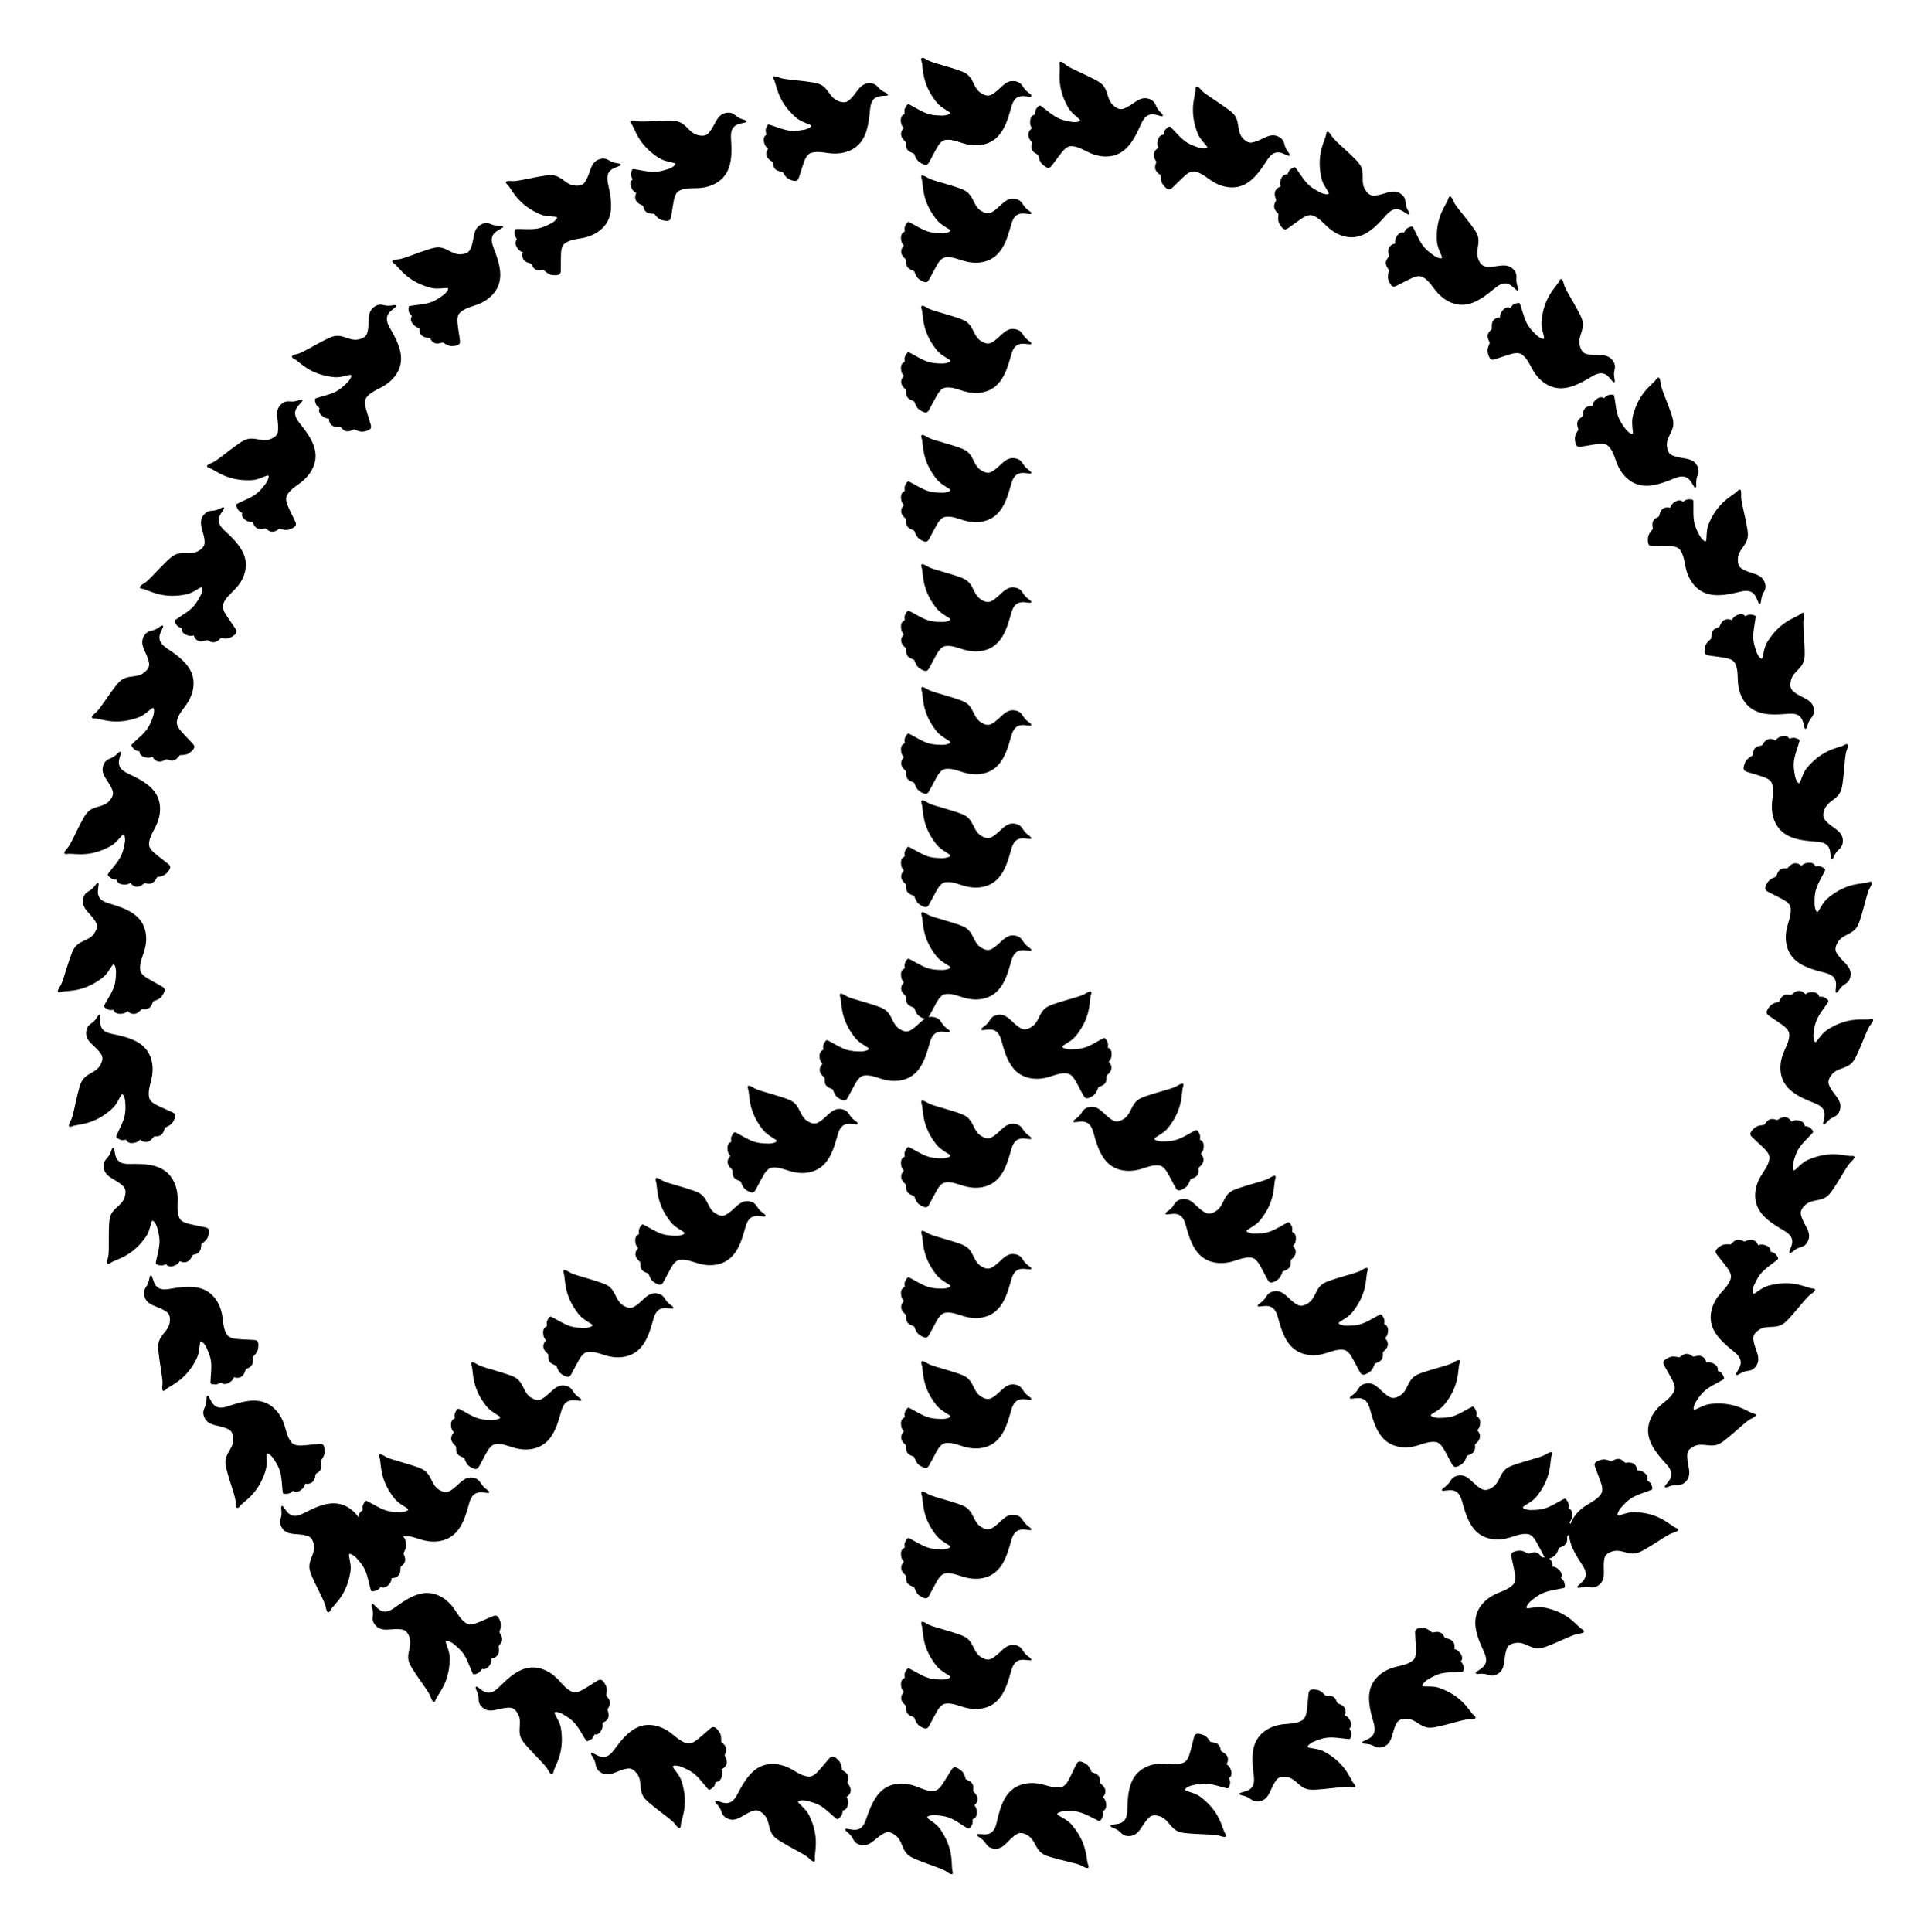
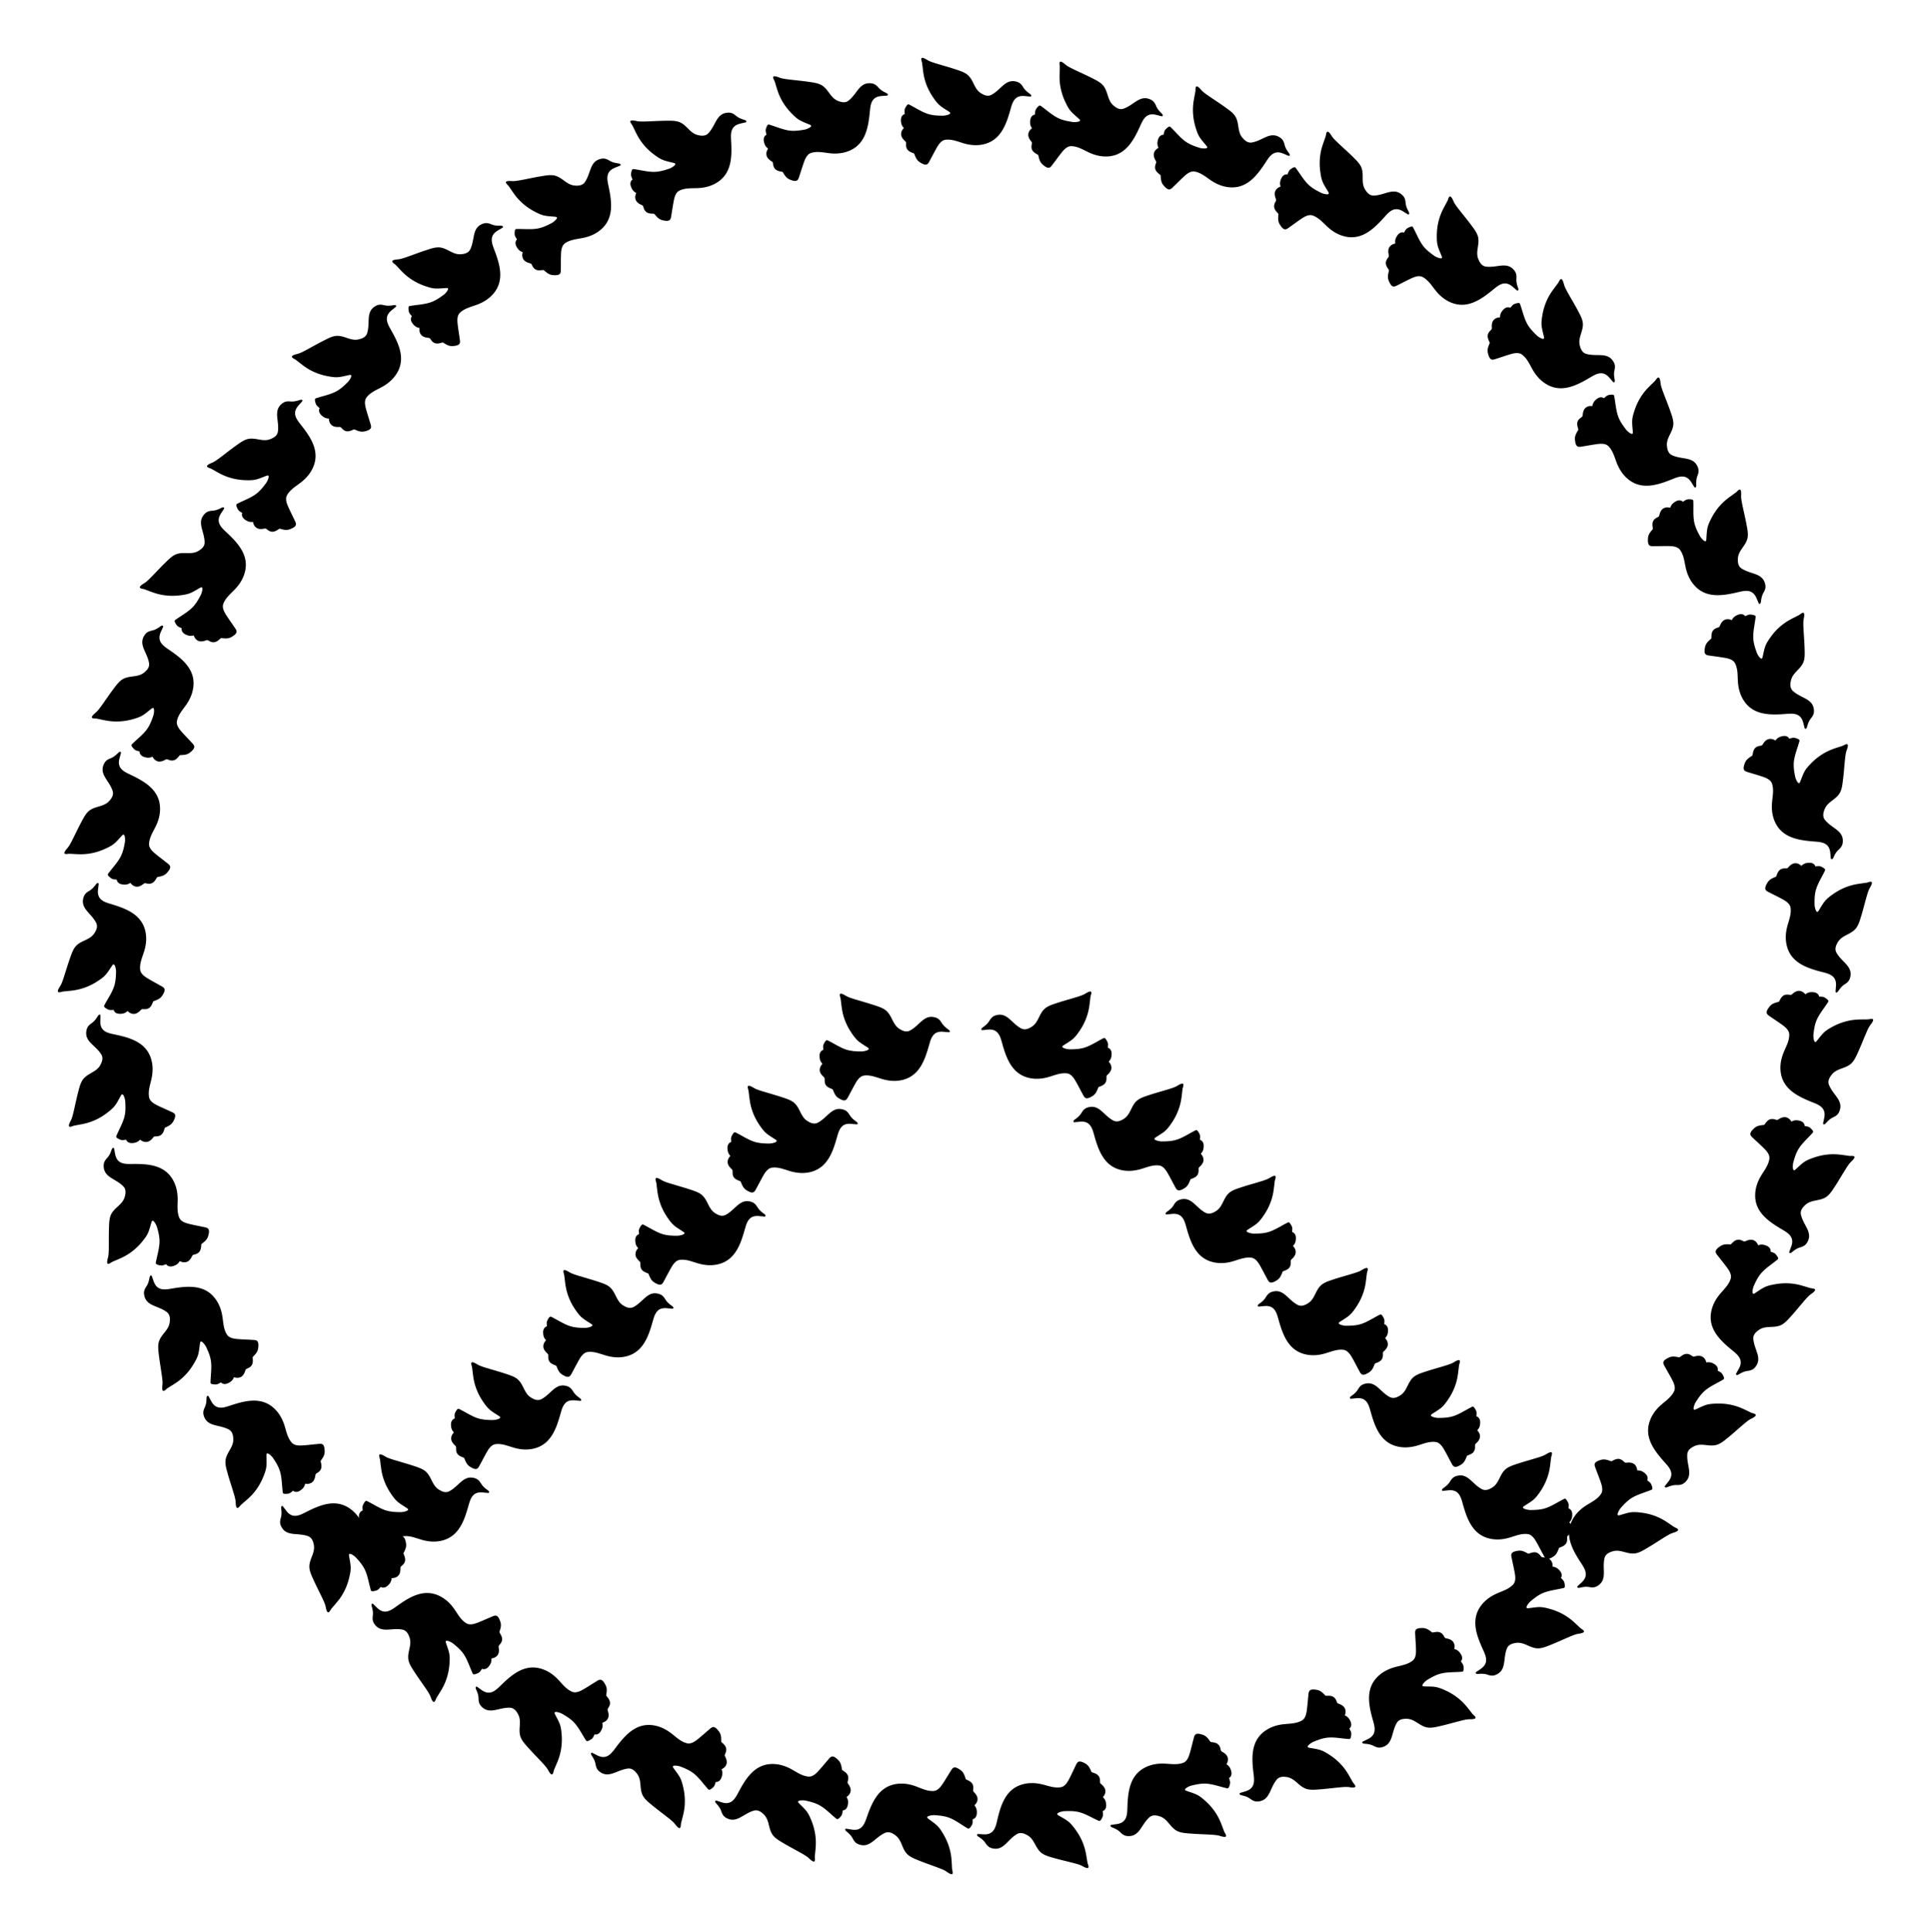
<svg xmlns="http://www.w3.org/2000/svg" viewBox="0 0 1701.143 1701.889">
  <path d="M906.586 82.158c-2.1-1.544-3.825-3.098-5.18-5.342-1.726-2.861-3.302-4.343-6.675-5.082-6.92-1.516-10.786 3.416-15.47 7.566-1.803 1.598-3.646 3.057-5.78 4.198-3.3 1.766-6.578.347-9.435-1.489-5.767-3.704-6.191-10.746-10.9-15.409-2.863-2.835-7.282-4.157-11.047-5.418-5.841-1.957-11.799-3.54-17.68-5.366-1.978-.613-3.955-1.252-5.848-2.094-1.865-.83-4.2-2.801-6.256-2.777-1.532.52-.133 3.311.04 4.56.506 3.67.784 7.359 1.5 10.999 1.362 6.933 4.177 13.396 8.162 19.224 1.782 2.605 3.713 5.32 6.174 7.332 2.543 2.08 5.46 3.687 8.173 5.528 3.025 2.052-3.773 3.31-5.445 3.306-4.81-.01-9.58-.17-14.171-1.787-5.21-1.835-9.996-5.022-14.896-7.522-.658-.336-1.513-.98-2.22-.457-.85.63-1.473 1.79-1.975 2.694-.52.938-.794 1.828-.775 2.904.015.81.048 1.628.142 2.433.07.602-.473.39-.962.706-2.56 1.66-2.571 4.672-2.136 7.384.205 1.275.741 2.449 1.502 3.491.66.906 1.146.74.312 1.665-1.623 1.799-2.415 4.56-1.432 6.912.548 1.31 1.406 2.438 2.43 3.41 1.467 1.39 1.55 1.343 1.477 3.25-.101 2.656.547 4.77 2.88 6.297 1.026.67 2.168 1.116 3.31 1.546 1.191.45.987.644 1.456 1.803 1.14 2.82 2.107 4.844 4.818 6.5 1.46.891 4.24 2.569 6.03 1.575 1.27-.705 2.038-2.567 2.697-3.76 1.703-3.077 3.27-6.229 4.995-9.295 1.908-3.39 4.361-8.037 8.634-8.551 5.562-.67 10.767 1.626 15.995 3.16 6.075 1.784 12.305 2.253 18.489.594 14.232-3.818 19.032-17.401 22.626-30.202 1.35-4.807 2.739-10.443 8.219-11.81 2.615-.653 5.038-.128 7.671.083.562.045 2.25.427 2.445-.331.27-1.052-1.225-1.936-1.894-2.428-3.158-2.32 1.626 1.195 0 0zM1022.797 99.356c-1.843-1.843-3.313-3.639-4.314-6.062-1.276-3.089-2.61-4.792-5.833-6.03-6.611-2.544-11.178 1.75-16.433 5.145-2.024 1.307-4.066 2.472-6.348 3.278-3.53 1.248-6.555-.65-9.103-2.895-5.141-4.531-4.499-11.557-8.45-16.877-2.402-3.234-6.572-5.208-10.103-7.022-5.48-2.816-11.13-5.28-16.67-7.972-1.861-.904-3.719-1.834-5.464-2.952-1.718-1.101-3.73-3.403-5.765-3.689-1.594.284-.632 3.253-.65 4.515-.052 3.703-.334 7.392-.175 11.098.301 7.06 2.109 13.873 5.17 20.235 1.367 2.845 2.867 5.82 4.996 8.18 2.2 2.44 4.84 4.469 7.246 6.698 2.681 2.485-4.23 2.703-5.881 2.447-4.753-.736-9.446-1.613-13.74-3.905-4.873-2.6-9.124-6.472-13.591-9.682-.6-.431-1.348-1.198-2.126-.787-.935.495-1.726 1.548-2.358 2.366-.656.848-1.06 1.687-1.204 2.753a24.661 24.661 0 00-.227 2.426c-.02.607-.526.314-1.058.554-2.781 1.253-3.246 4.23-3.225 6.977.01 1.291.363 2.532.958 3.678.516.994 1.021.904.058 1.692-1.876 1.534-3.076 4.145-2.458 6.617.344 1.378 1.021 2.622 1.888 3.738 1.24 1.596 1.328 1.56.969 3.436-.5 2.61-.18 4.797 1.898 6.659.913.818 1.974 1.43 3.037 2.027 1.111.624.88.786 1.168 2.003.702 2.959 1.352 5.106 3.782 7.152 1.309 1.101 3.805 3.179 5.725 2.467 1.361-.505 2.4-2.23 3.232-3.31 2.148-2.786 4.172-5.665 6.34-8.435 2.398-3.064 5.524-7.288 9.826-7.152 5.6.177 10.398 3.232 15.334 5.538 5.737 2.679 11.825 4.082 18.188 3.375 14.645-1.627 21.44-14.331 26.923-26.443 2.06-4.549 4.283-9.911 9.906-10.436 2.684-.25 5 .634 7.571 1.24.55.13 2.16.762 2.467.042.427-1-.919-2.1-1.506-2.687-2.771-2.77 1.428 1.427 0 0zM1135.008 134.144c-1.54-2.103-2.718-4.103-3.336-6.65-.789-3.248-1.847-5.135-4.842-6.853-6.145-3.524-11.314.02-17.027 2.572-2.2.983-4.396 1.821-6.775 2.27-3.679.693-6.378-1.646-8.553-4.254-4.388-5.265-2.678-12.11-5.77-17.97-1.879-3.565-5.698-6.153-8.91-8.486-4.984-3.62-10.191-6.92-15.254-10.427-1.701-1.179-3.395-2.382-4.949-3.754-1.53-1.35-3.165-3.932-5.132-4.527-1.62.037-1.122 3.119-1.333 4.363-.618 3.651-1.46 7.254-1.871 10.94-.782 7.023-.038 14.032 2.014 20.788.917 3.02 1.944 6.19 3.687 8.848 1.802 2.747 4.1 5.156 6.136 7.727 2.27 2.866-4.593 2.025-6.186 1.52-4.585-1.455-9.087-3.04-12.981-5.96-4.418-3.315-8.027-7.792-11.95-11.648-.527-.518-1.149-1.39-1.98-1.102-1 .345-1.943 1.265-2.693 1.976-.778.738-1.306 1.506-1.61 2.537-.23.777-.445 1.567-.596 2.363-.114.596-.568.23-1.13.385-2.941.814-3.855 3.685-4.254 6.402-.188 1.278-.029 2.558.384 3.781.358 1.062.87 1.05-.202 1.682-2.088 1.229-3.674 3.625-3.441 6.163.129 1.414.608 2.747 1.294 3.983.981 1.766 1.074 1.745.432 3.543-.894 2.503-.91 4.714.857 6.871.778.948 1.733 1.716 2.692 2.469 1.002.786.749.91.848 2.157.241 3.032.555 5.253 2.644 7.646 1.125 1.289 3.273 3.724 5.28 3.313 1.422-.29 2.713-1.837 3.7-2.776 2.549-2.424 4.99-4.96 7.556-7.367 2.838-2.66 6.573-6.356 10.804-5.564 5.506 1.031 9.78 4.784 14.307 7.818 5.26 3.525 11.061 5.842 17.458 6.117 14.721.631 23.378-10.884 30.65-22.015 2.73-4.18 5.748-9.14 11.386-8.798 2.69.163 4.844 1.391 7.292 2.384.523.211 2.018 1.083 2.432.418.573-.923-.588-2.215-1.078-2.885-2.315-3.162 1.192 1.628 0 0zM1240.571 185.707c-1.2-2.314-2.058-4.47-2.279-7.082-.282-3.33-1.04-5.357-3.736-7.513-5.534-4.423-11.184-1.711-17.22-.064-2.325.635-4.623 1.127-7.042 1.206-3.742.123-6.052-2.601-7.802-5.512-3.53-5.874-.794-12.377-2.952-18.641-1.312-3.81-4.69-6.952-7.507-9.75-4.372-4.34-9.013-8.397-13.48-12.637-1.5-1.425-2.99-2.874-4.315-4.467-1.305-1.569-2.527-4.37-4.38-5.259-1.605-.211-1.586 2.91-1.984 4.107-1.17 3.514-2.554 6.945-3.524 10.526-1.847 6.82-2.184 13.86-1.19 20.851.444 3.125.974 6.414 2.29 9.308 1.36 2.99 3.263 5.723 4.882 8.575 1.804 3.179-4.85 1.298-6.346.554-4.308-2.138-8.516-4.393-11.917-7.876-3.858-3.951-6.74-8.927-10.027-13.338-.441-.593-.922-1.55-1.788-1.393-1.041.19-2.114.954-2.963 1.542-.882.61-1.522 1.288-1.98 2.26-.346.733-.679 1.481-.95 2.245-.204.571-.597.14-1.176.207-3.03.354-4.374 3.051-5.184 5.676-.38 1.234-.42 2.524-.199 3.795.192 1.105.7 1.171-.456 1.631-2.252.895-4.185 3.02-4.344 5.564-.088 1.417.181 2.808.67 4.134.7 1.896.794 1.89-.116 3.568-1.266 2.337-1.62 4.52-.204 6.921.623 1.056 1.45 1.96 2.283 2.851.87.93.6 1.015.507 2.262-.225 3.033-.254 5.276 1.444 7.96.914 1.446 2.664 4.182 4.71 4.083 1.45-.07 2.963-1.4 4.082-2.177 2.89-2.006 5.69-4.139 8.594-6.124 3.211-2.196 7.468-5.276 11.528-3.846 5.283 1.861 8.934 6.224 12.942 9.914 4.659 4.289 10.037 7.467 16.317 8.717 14.451 2.876 24.768-7.179 33.657-17.066 3.338-3.713 7.08-8.152 12.598-6.952 2.634.573 4.575 2.116 6.842 3.47.484.29 1.829 1.38 2.339.786.708-.824-.241-2.28-.624-3.016-1.804-3.479.93 1.791 0 0zM1337.084 252.758c-.834-2.47-1.354-4.731-1.175-7.346.228-3.335-.212-5.453-2.55-7.994-4.796-5.213-10.793-3.393-17.01-2.684-2.394.274-4.74.41-7.143.12-3.717-.448-5.585-3.492-6.872-6.634-2.596-6.343 1.099-12.354-.08-18.874-.718-3.965-3.578-7.584-5.937-10.778-3.66-4.955-7.63-9.671-11.399-14.542-1.266-1.637-2.518-3.295-3.586-5.072-1.051-1.749-1.832-4.704-3.528-5.864-1.555-.453-2.01 2.635-2.586 3.758-1.691 3.295-3.58 6.475-5.084 9.866-2.864 6.46-4.268 13.368-4.35 20.428-.036 3.156-.014 6.487.847 9.547.89 3.163 2.354 6.153 3.52 9.218 1.3 3.417-4.99.545-6.356-.417-3.933-2.77-7.748-5.638-10.58-9.598-3.211-4.492-5.302-9.85-7.88-14.71-.346-.652-.676-1.67-1.556-1.647-1.057.028-2.234.62-3.163 1.072-.964.47-1.7 1.042-2.3 1.933-.454.671-.897 1.36-1.281 2.074-.288.534-.611.047-1.194.026-3.049-.111-4.787 2.35-5.987 4.82-.564 1.162-.799 2.431-.774 3.721.021 1.121.513 1.264-.7 1.543-2.361.541-4.595 2.348-5.14 4.838-.303 1.387-.248 2.803.034 4.187.402 1.98.497 1.989-.657 3.51-1.608 2.116-2.29 4.219-1.255 6.809.455 1.138 1.134 2.158 1.822 3.165.718 1.052.439 1.094.157 2.313-.684 2.963-1.054 5.175.215 8.087.683 1.568 1.997 4.538 4.035 4.752 1.443.152 3.14-.933 4.365-1.53 3.161-1.544 6.253-3.225 9.426-4.746 3.508-1.68 8.184-4.078 11.979-2.047 4.938 2.644 7.882 7.512 11.283 11.77 3.951 4.947 8.784 8.906 14.8 11.097 13.845 5.042 25.572-3.326 35.862-11.745 3.864-3.162 8.237-6.98 13.51-4.954 2.516.967 4.198 2.787 6.233 4.472.435.36 1.598 1.64 2.193 1.132.825-.707.108-2.29-.158-3.076-1.254-3.713.646 1.912 0 0zM1422.339 333.651c-.45-2.567-.622-4.882-.05-7.44.73-3.261.617-5.421-1.31-8.287-3.95-5.88-10.155-4.988-16.407-5.228-2.408-.092-4.748-.312-7.079-.962-3.606-1.006-4.993-4.298-5.788-7.6-1.606-6.662 2.956-12.044 2.777-18.667-.108-4.028-2.388-8.039-4.236-11.553-2.868-5.451-6.078-10.715-9.066-16.1-1.004-1.81-1.99-3.638-2.777-5.556-.774-1.888-1.098-4.927-2.6-6.33-1.468-.684-2.386 2.3-3.125 3.322-2.17 3.001-4.52 5.859-6.519 8.983-3.808 5.952-6.243 12.567-7.392 19.534-.514 3.114-.996 6.41-.608 9.565.4 3.261 1.395 6.439 2.083 9.645.768 3.574-5.014-.217-6.22-1.375-3.467-3.333-6.804-6.746-9.003-11.089-2.495-4.927-3.751-10.538-5.563-15.732-.244-.698-.415-1.755-1.289-1.865-1.05-.133-2.301.275-3.289.581-1.024.318-1.837.772-2.567 1.562a24.706 24.706 0 00-1.58 1.856c-.365.484-.61-.045-1.183-.155-2.997-.571-5.088 1.599-6.648 3.859-.733 1.063-1.157 2.281-1.328 3.56-.15 1.112.316 1.328-.925 1.42-2.417.177-4.899 1.625-5.813 4.004-.51 1.325-.67 2.733-.602 4.144.098 2.019.191 2.04-1.18 3.369-1.91 1.849-2.903 3.824-2.272 6.541.277 1.194.794 2.305 1.322 3.405.55 1.148.268 1.147-.194 2.31-1.126 2.825-1.826 4.956-1.013 8.026.439 1.654 1.288 4.788 3.27 5.308 1.404.369 3.245-.447 4.546-.852 3.359-1.047 6.67-2.241 10.036-3.263 3.722-1.131 8.707-2.792 12.15-.21 4.482 3.361 6.655 8.618 9.371 13.341 3.158 5.489 7.335 10.134 12.95 13.21 12.922 7.08 25.78.585 37.227-6.18 4.298-2.54 9.199-5.652 14.103-2.851 2.341 1.337 3.73 3.39 5.485 5.364.376.42 1.331 1.864 1.996 1.45.923-.573.453-2.246.31-3.064-.677-3.86.349 1.988 0 0zM1494.335 426.437c-.057-2.606.123-4.92 1.076-7.362 1.215-3.113 1.428-5.266-.042-8.39-3.018-6.41-9.285-6.466-15.429-7.648-2.366-.456-4.646-1.027-6.852-2.022-3.413-1.54-4.286-5.003-4.573-8.387-.58-6.829 4.743-11.459 5.568-18.033.501-3.999-1.146-8.308-2.441-12.06-2.011-5.823-4.389-11.511-6.528-17.286-.72-1.941-1.418-3.898-1.905-5.912-.48-1.984-.341-5.037-1.613-6.651-1.348-.898-2.706 1.913-3.592 2.812-2.599 2.638-5.353 5.108-7.802 7.894-4.664 5.308-8.07 11.48-10.26 18.192-.979 3-1.954 6.186-2.048 9.364-.097 3.283.407 6.575.602 9.848.218 3.65-4.924-.972-5.94-2.3-2.925-3.818-5.707-7.696-7.224-12.322-1.722-5.247-2.115-10.984-3.121-16.393-.135-.726-.145-1.797-.992-2.038-1.017-.29-2.317-.076-3.339.078-1.06.159-1.933.485-2.773 1.156a24.668 24.668 0 00-1.842 1.596c-.435.423-.598-.138-1.147-.332-2.877-1.018-5.27.81-7.155 2.81-.886.939-1.489 2.08-1.852 3.318-.314 1.076.112 1.36-1.128 1.263-2.416-.19-5.088.866-6.352 3.08-.704 1.232-1.075 2.6-1.22 4.005-.21 2.01-.121 2.046-1.677 3.152-2.167 1.539-3.448 3.341-3.234 6.122.093 1.222.436 2.399.791 3.566.371 1.218.092 1.175-.541 2.253-1.54 2.623-2.554 4.624-2.214 7.782.183 1.7.549 4.927 2.429 5.74 1.332.577 3.276.05 4.623-.154 3.478-.527 6.931-1.207 10.414-1.709 3.85-.555 9.03-1.443 12.042 1.63 3.922 4 5.276 9.525 7.247 14.605 2.291 5.902 5.718 11.126 10.803 15.016 11.704 8.952 25.397 4.475 37.734-.482 4.633-1.86 9.948-4.196 14.372-.686 2.112 1.675 3.174 3.915 4.612 6.131.307.473 1.033 2.044 1.753 1.736 1-.427.788-2.152.77-2.982-.086-3.918.044 2.018 0 0zM1551.442 529.129c.34-2.585.87-4.845 2.182-7.113 1.674-2.893 2.212-4.989 1.233-8.3-2.009-6.793-8.195-7.801-14.088-9.903-2.27-.81-4.437-1.72-6.466-3.039-3.139-2.04-3.475-5.595-3.246-8.984.464-6.838 6.43-10.606 8.243-16.979 1.103-3.875.13-8.384-.58-12.29-1.104-6.061-2.59-12.044-3.827-18.077-.416-2.028-.81-4.068-.985-6.133-.173-2.033.428-5.03-.584-6.819-1.196-1.092-2.966 1.48-3.977 2.234-2.97 2.213-6.067 4.236-8.91 6.618-5.417 4.537-9.722 10.12-12.905 16.421-1.424 2.817-2.87 5.818-3.446 8.945-.595 3.23-.598 6.56-.902 9.826-.338 3.64-4.719-1.71-5.522-3.176-2.31-4.218-4.471-8.474-5.268-13.277-.904-5.448-.422-11.178-.594-16.676-.024-.739.13-1.799-.67-2.165-.963-.441-2.28-.428-3.313-.431-1.072-.004-1.984.186-2.917.721a24.69 24.69 0 00-2.063 1.298c-.494.352-.57-.227-1.083-.502-2.689-1.444-5.333 0-7.498 1.69-1.019.794-1.788 1.83-2.335 2.999-.475 1.015-.096 1.36-1.307 1.076-2.36-.554-5.16.083-6.746 2.08-.883 1.11-1.458 2.406-1.815 3.773-.512 1.955-.43 2.004-2.136 2.86-2.375 1.192-3.915 2.78-4.127 5.56-.093 1.223.068 2.437.241 3.645.182 1.26-.087 1.175-.877 2.145-1.92 2.359-3.227 4.182-3.37 7.355-.077 1.709-.206 4.954 1.528 6.043 1.23.773 3.231.547 4.594.55 3.518.007 7.034-.14 10.552-.108 3.89.037 9.144-.055 11.655 3.44 3.27 4.55 3.767 10.217 4.944 15.537 1.368 6.182 3.962 11.865 8.397 16.483 10.208 10.626 24.422 8.28 37.37 5.256 4.861-1.136 10.469-2.637 14.309 1.504 1.833 1.977 2.542 4.352 3.626 6.76.232.515.712 2.178 1.47 1.983 1.052-.27 1.105-2.007 1.213-2.83.51-3.886-.263 2 0 0zM1592.2 639.39c.73-2.502 1.599-4.654 3.243-6.696 2.097-2.603 2.95-4.591 2.488-8.013-.947-7.02-6.906-8.963-12.408-11.94-2.12-1.148-4.121-2.38-5.925-3.993-2.79-2.496-2.58-6.061-1.834-9.374 1.504-6.687 7.975-9.499 10.742-15.52 1.683-3.66 1.41-8.265 1.305-12.234-.163-6.158-.716-12.298-1.017-18.45-.1-2.067-.177-4.143-.035-6.21.14-2.037 1.192-4.906.465-6.829-1.014-1.261-3.157 1.01-4.271 1.6-3.274 1.732-6.644 3.258-9.818 5.177-6.047 3.656-11.154 8.514-15.264 14.255-1.838 2.567-3.727 5.31-4.774 8.312-1.081 3.102-1.593 6.393-2.393 9.573-.891 3.545-4.402-2.41-4.971-3.983-1.638-4.522-3.123-9.058-3.177-13.926-.06-5.522 1.293-11.111 1.963-16.571.09-.734.403-1.758-.331-2.242-.883-.583-2.187-.77-3.208-.932-1.059-.168-1.99-.12-2.993.266a24.67 24.67 0 00-2.237.967c-.542.273-.528-.31-.993-.662-2.437-1.837-5.27-.815-7.669.523-1.128.63-2.047 1.536-2.766 2.607-.624.931-.302 1.33-1.456.864-2.247-.908-5.113-.706-6.985 1.023-1.043.964-1.808 2.156-2.37 3.452-.805 1.854-.731 1.915-2.549 2.5-2.53.815-4.293 2.148-4.928 4.864-.279 1.194-.306 2.419-.319 3.638-.014 1.274-.266 1.148-1.195 1.986-2.258 2.038-3.829 3.64-4.456 6.754-.337 1.676-.96 4.863.587 6.205 1.097.952 3.11 1.034 4.455 1.246 3.476.545 6.973.937 10.445 1.507 3.838.631 9.045 1.344 10.992 5.182 2.535 4.996 2.16 10.672 2.51 16.11.407 6.318 2.1 12.331 5.778 17.573 8.463 12.062 22.869 11.917 36.126 10.908 4.978-.379 10.75-1.005 13.911 3.675 1.51 2.234 1.847 4.69 2.55 7.236.15.543.37 2.26 1.149 2.183 1.082-.106 1.4-1.814 1.632-2.611 1.099-3.762-.565 1.937 0 0zM1615.564 754.547c1.105-2.36 2.294-4.354 4.231-6.12 2.47-2.25 3.618-4.085 3.686-7.537.14-7.082-5.45-9.915-10.432-13.7-1.92-1.459-3.709-2.982-5.244-4.853-2.375-2.894-1.62-6.385-.376-9.545 2.51-6.377 9.335-8.164 12.992-13.69 2.224-3.36 2.66-7.952 3.164-11.89.782-6.11 1.176-12.263 1.821-18.388.217-2.058.46-4.122.916-6.143.45-1.99 1.93-4.665 1.506-6.676-.81-1.403-3.274.513-4.466.926-3.5 1.21-7.064 2.202-10.495 3.612-6.535 2.687-12.326 6.705-17.267 11.75-2.21 2.254-4.496 4.676-5.99 7.482-1.545 2.9-2.554 6.073-3.832 9.093-1.423 3.367-3.981-3.057-4.303-4.697-.926-4.72-1.698-9.43-1.005-14.248.786-5.467 2.98-10.782 4.478-16.076.2-.71.667-1.675.015-2.266-.783-.711-2.042-1.096-3.026-1.412-1.02-.328-1.948-.423-2.999-.195-.791.172-1.588.363-2.359.612-.577.187-.474-.388-.88-.806-2.126-2.189-5.083-1.613-7.658-.658-1.211.45-2.258 1.204-3.133 2.153-.76.824-.503 1.268-1.571.63-2.081-1.241-4.944-1.48-7.06-.058-1.177.792-2.116 1.853-2.87 3.048-1.08 1.708-1.016 1.78-2.902 2.08-2.624.418-4.572 1.465-5.615 4.051-.458 1.137-.673 2.344-.872 3.547-.209 1.257-.44 1.094-1.486 1.78-2.543 1.667-4.34 3.01-5.437 5.99-.59 1.606-1.695 4.66-.371 6.223.938 1.108 2.914 1.498 4.212 1.913 3.35 1.07 6.747 1.994 10.09 3.09 3.697 1.21 8.733 2.713 10.07 6.804 1.739 5.325.5 10.877.012 16.304-.566 6.306.187 12.508 3.018 18.25 6.515 13.217 20.773 15.28 34.028 16.314 4.978.388 10.778.653 13.185 5.762 1.15 2.439 1.106 4.917 1.412 7.541.065.56.019 2.29.8 2.334 1.085.06 1.661-1.579 2.013-2.33 1.662-3.55-.856 1.827 0 0zM1619.957 872.294c1.498-2.133 3.014-3.89 5.228-5.294 2.823-1.789 4.27-3.396 4.936-6.785 1.365-6.95-3.65-10.709-7.9-15.3-1.638-1.77-3.136-3.58-4.324-5.688-1.838-3.262-.49-6.57 1.283-9.466 3.578-5.846 10.61-6.423 15.168-11.232 2.773-2.924 3.998-7.371 5.177-11.162 1.83-5.883 3.283-11.874 4.98-17.794.57-1.99 1.166-3.98 1.967-5.891.788-1.883 2.708-4.26 2.64-6.315-.555-1.521-3.314-.061-4.56.138-3.656.587-7.338.945-10.962 1.74-6.902 1.513-13.302 4.467-19.042 8.579-2.566 1.838-5.238 3.827-7.196 6.331-2.023 2.588-3.568 5.539-5.349 8.292-1.986 3.069-3.391-3.7-3.424-5.372-.094-4.808-.039-9.582 1.478-14.207 1.722-5.247 4.803-10.102 7.196-15.056.322-.665.948-1.534.409-2.23-.649-.835-1.822-1.433-2.736-1.915-.949-.5-1.845-.754-2.92-.711-.81.032-1.627.082-2.43.194-.6.084-.4-.464-.727-.946-1.714-2.524-4.726-2.47-7.428-1.975-1.27.233-2.432.794-3.458 1.577-.891.68-.715 1.162-1.657.349-1.834-1.584-4.613-2.316-6.942-1.281-1.298.576-2.407 1.458-3.356 2.504-1.359 1.496-1.31 1.577-3.218 1.546-2.657-.043-4.757.65-6.232 3.017-.649 1.04-1.07 2.192-1.474 3.342-.423 1.202-.622 1.001-1.771 1.495-2.794 1.202-4.797 2.212-6.393 4.959-.86 1.478-2.477 4.295-1.444 6.064.732 1.253 2.61 1.98 3.817 2.613 3.114 1.636 6.3 3.133 9.402 4.792 3.43 1.833 8.13 4.185 8.737 8.446.79 5.546-1.392 10.8-2.812 16.06-1.65 6.112-1.984 12.35-.19 18.497 4.126 14.145 17.81 18.649 30.686 21.963 4.835 1.245 10.5 2.512 11.987 7.96.709 2.601.237 5.035.083 7.672-.033.563-.378 2.259.384 2.437 1.059.247 1.91-1.267 2.387-1.947 2.251-3.207-1.16 1.652 0 0zM1609.108 988.765c1.76-1.923 3.488-3.471 5.864-4.578 3.03-1.412 4.672-2.82 5.768-6.094 2.247-6.718-2.244-11.09-5.869-16.19-1.396-1.964-2.65-3.952-3.556-6.196-1.403-3.471.359-6.578 2.489-9.222 4.3-5.338 11.347-5.007 16.486-9.19 3.125-2.543 4.912-6.796 6.568-10.404 2.57-5.599 4.782-11.353 7.226-17.006.82-1.9 1.668-3.797 2.707-5.59 1.024-1.765 3.234-3.877 3.43-5.923-.354-1.58-3.278-.487-4.539-.449-3.702.112-7.4-.006-11.095.316-7.039.614-13.766 2.721-19.987 6.06-2.78 1.494-5.687 3.123-7.95 5.355-2.339 2.307-4.25 5.034-6.37 7.535-2.364 2.789-2.888-4.105-2.705-5.767.524-4.78 1.193-9.507 3.292-13.9 2.382-4.982 6.061-9.4 9.071-14.006.404-.618 1.137-1.4.692-2.158-.536-.912-1.623-1.656-2.468-2.251-.876-.618-1.732-.985-2.804-1.081a24.672 24.672 0 00-2.434-.12c-.606.007-.336-.511-.6-1.031-1.375-2.724-4.37-3.057-7.112-2.914-1.29.068-2.514.475-3.632 1.12-.972.56-.859 1.06-1.689.133-1.615-1.806-4.276-2.89-6.72-2.163-1.36.405-2.573 1.137-3.65 2.052-1.54 1.31-1.5 1.396-3.39 1.12-2.629-.384-4.8.034-6.568 2.191-.777.949-1.341 2.036-1.891 3.125-.574 1.137-.745.913-1.949 1.255-2.925.832-5.04 1.577-6.977 4.095-1.042 1.356-3.008 3.942-2.211 5.829.565 1.337 2.335 2.3 3.45 3.082 2.878 2.023 5.843 3.917 8.708 5.96 3.166 2.26 7.524 5.196 7.579 9.5.071 5.601-2.769 10.53-4.853 15.564-2.423 5.85-3.555 11.994-2.567 18.32 2.275 14.558 15.267 20.783 27.61 25.725 4.635 1.856 10.09 3.84 10.864 9.435.37 2.67-.412 5.023-.903 7.618-.105.555-.665 2.192.068 2.467 1.017.381 2.056-1.012 2.617-1.624 2.645-2.891-1.362 1.489 0 0zM1579.37 1102.417c2.032-1.632 3.977-2.898 6.494-3.63 3.21-.932 5.047-2.074 6.63-5.143 3.246-6.296-.525-11.302-3.33-16.895-1.08-2.154-2.015-4.31-2.57-6.666-.856-3.645 1.36-6.446 3.868-8.735 5.064-4.619 11.978-3.216 17.695-6.566 3.477-2.037 5.892-5.967 8.08-9.28 3.393-5.141 6.457-10.49 9.735-15.705 1.101-1.752 2.228-3.498 3.529-5.11 1.281-1.59 3.787-3.339 4.293-5.33-.109-1.616-3.165-.982-4.417-1.137-3.676-.455-7.312-1.136-11.013-1.381-7.05-.468-14.02.589-20.678 2.94-2.976 1.051-6.097 2.218-8.674 4.078-2.664 1.923-4.968 4.327-7.445 6.475-2.762 2.396-2.228-4.498-1.794-6.112 1.248-4.645 2.63-9.214 5.374-13.234 3.114-4.561 7.425-8.367 11.103-12.458.494-.55 1.337-1.21 1.012-2.028-.39-.983-1.35-1.884-2.095-2.601-.771-.744-1.562-1.238-2.606-1.496a24.676 24.676 0 00-2.387-.49c-.6-.086-.255-.557-.435-1.111-.944-2.902-3.853-3.687-6.585-3.964-1.285-.13-2.557.085-3.76.552-1.046.405-1.011.917-1.69-.127-1.32-2.03-3.785-3.507-6.31-3.162-1.407.192-2.718.73-3.921 1.47-1.721 1.06-1.696 1.152-3.52.59-2.541-.78-4.75-.699-6.827 1.164-.912.818-1.636 1.807-2.345 2.8-.741 1.035-.877.788-2.118.942-3.018.377-5.223.79-7.52 2.983-1.238 1.181-3.574 3.436-3.075 5.423.354 1.408 1.956 2.628 2.939 3.573 2.536 2.437 5.178 4.762 7.697 7.219 2.784 2.716 6.643 6.283 6.04 10.544-.784 5.547-4.342 9.985-7.17 14.642-3.287 5.412-5.344 11.311-5.332 17.714.026 14.735 11.916 22.869 23.36 29.636 4.299 2.542 9.388 5.335 9.298 10.982-.043 2.696-1.173 4.902-2.055 7.392-.188.531-.992 2.064-.31 2.448.948.532 2.188-.686 2.835-1.206 3.055-2.454-1.574 1.264 0 0zM1532.548 1210.196c2.258-1.302 4.375-2.255 6.974-2.592 3.315-.43 5.305-1.276 7.339-4.067 4.172-5.724 1.212-11.249-.702-17.206-.738-2.294-1.332-4.568-1.519-6.98-.288-3.733 2.33-6.162 5.16-8.04 5.711-3.789 12.33-1.344 18.492-3.778 3.748-1.48 6.736-4.995 9.405-7.934 4.142-4.56 7.989-9.377 12.026-14.028 1.357-1.563 2.738-3.115 4.27-4.51 1.51-1.374 4.254-2.718 5.06-4.61.14-1.613-2.978-1.454-4.192-1.799-3.562-1.012-7.052-2.242-10.671-3.051-6.896-1.542-13.945-1.566-20.884-.262-3.102.583-6.365 1.258-9.197 2.702-2.927 1.492-5.572 3.514-8.35 5.258-3.095 1.944-1.511-4.786-.835-6.315 1.944-4.4 4.01-8.703 7.338-12.255 3.776-4.03 8.619-7.13 12.88-10.61.571-.468 1.506-.991 1.31-1.85-.234-1.03-1.046-2.068-1.671-2.89-.649-.854-1.354-1.463-2.346-1.878a24.69 24.69 0 00-2.285-.85c-.58-.177-.166-.59-.26-1.164-.488-3.013-3.242-4.234-5.9-4.927-1.25-.325-2.54-.307-3.8-.03-1.095.24-1.14.752-1.65-.383-.994-2.21-3.203-4.047-5.752-4.092-1.42-.026-2.797.305-4.1.853-1.863.782-1.852.877-3.57.043-2.39-1.16-4.586-1.418-6.923.104-1.027.67-1.894 1.535-2.747 2.407-.89.91-.986.645-2.236.608-3.04-.09-5.282-.02-7.889 1.796-1.403.977-4.058 2.848-3.869 4.887.135 1.446 1.53 2.898 2.357 3.981 2.133 2.798 4.388 5.5 6.5 8.313 2.336 3.11 5.603 7.227 4.355 11.346-1.625 5.36-5.82 9.201-9.329 13.37-4.077 4.845-7.013 10.36-7.982 16.688-2.23 14.565 8.273 24.425 18.546 32.865 3.858 3.17 8.46 6.71 7.506 12.276-.455 2.658-1.91 4.664-3.163 6.99-.268.496-1.297 1.888-.681 2.372.855.67 2.266-.343 2.985-.758 3.395-1.957-1.748 1.008 0 0zM1469.802 1309.614c2.43-.942 4.668-1.561 7.288-1.498 3.341.08 5.438-.452 7.873-2.9 4.997-5.022 2.914-10.933 1.93-17.112-.378-2.38-.619-4.718-.435-7.13.284-3.734 3.242-5.735 6.325-7.159 6.223-2.873 12.39.552 18.852-.914 3.93-.891 7.42-3.908 10.505-6.406 4.789-3.875 9.326-8.05 14.025-12.03 1.58-1.337 3.181-2.661 4.908-3.806 1.702-1.127 4.62-2.038 5.703-3.784.384-1.573-2.72-1.892-3.868-2.418-3.366-1.543-6.627-3.29-10.08-4.643-6.58-2.576-13.544-3.674-20.6-3.444-3.155.103-6.482.273-9.501 1.268-3.12 1.028-6.044 2.623-9.054 3.923-3.356 1.45-.764-4.96.137-6.369 2.593-4.05 5.29-7.989 9.121-10.992 4.346-3.407 9.606-5.733 14.347-8.522.637-.375 1.64-.75 1.578-1.627-.075-1.055-.718-2.204-1.211-3.113-.511-.942-1.116-1.652-2.033-2.213a24.629 24.629 0 00-2.128-1.188c-.546-.264-.074-.608-.079-1.19-.023-3.052-2.559-4.68-5.08-5.77-1.185-.512-2.463-.69-3.751-.609-1.12.07-1.24.569-1.572-.63-.645-2.336-2.55-4.488-5.06-4.922-1.4-.241-2.812-.124-4.183.218-1.96.49-1.964.585-3.534-.502-2.186-1.512-4.317-2.1-6.858-.953-1.117.505-2.106 1.228-3.082 1.96-1.02.764-1.073.487-2.304.26-2.99-.553-5.217-.826-8.07.571-1.536.752-4.445 2.196-4.569 4.24-.088 1.45 1.071 3.098 1.722 4.294 1.681 3.09 3.498 6.105 5.157 9.207 1.834 3.43 4.435 7.997 2.573 11.877-2.423 5.051-7.156 8.207-11.26 11.792-4.767 4.166-8.51 9.168-10.433 15.275-4.426 14.054 4.451 25.4 13.316 35.31 3.33 3.72 7.337 7.92 5.546 13.276-.855 2.557-2.6 4.319-4.192 6.426-.34.45-1.57 1.668-1.035 2.24.743.793 2.292.007 3.066-.293 3.654-1.416-1.881.73 0 0zM1392.698 1398.377c2.545-.563 4.85-.836 7.43-.376 3.29.587 5.444.378 8.222-1.672 5.7-4.206 4.538-10.365 4.503-16.621-.014-2.41.103-4.758.65-7.115.847-3.647 4.075-5.176 7.338-6.116 6.586-1.897 12.163 2.424 18.773 1.955 4.019-.285 7.926-2.738 11.355-4.739 5.32-3.104 10.438-6.542 15.686-9.764 1.765-1.083 3.548-2.148 5.43-3.018 1.852-.856 4.874-1.314 6.21-2.875.618-1.497-2.403-2.283-3.457-2.977-3.093-2.036-6.051-4.258-9.26-6.118-6.113-3.543-12.83-5.685-19.84-6.528-3.133-.376-6.448-.713-9.583-.188-3.24.544-6.37 1.677-9.544 2.506-3.537.923-.003-5.02 1.101-6.275 3.177-3.61 6.44-7.094 10.683-9.482 4.813-2.708 10.364-4.21 15.473-6.248.687-.274 1.735-.492 1.807-1.369.086-1.054-.376-2.287-.725-3.26-.363-1.01-.852-1.802-1.674-2.496a24.745 24.745 0 00-1.923-1.497c-.5-.344.019-.612.103-1.189.44-3.02-1.82-5.013-4.147-6.472-1.094-.686-2.33-1.056-3.616-1.171-1.116-.1-1.312.374-1.458-.862-.283-2.406-1.839-4.822-4.255-5.632-1.347-.45-2.76-.549-4.167-.418-2.012.186-2.03.28-3.417-1.032-1.931-1.826-3.949-2.732-6.635-1.982-1.18.33-2.268.895-3.343 1.47-1.124.6-1.135.318-2.317-.093-2.872-1-5.031-1.607-8.063-.659-1.632.51-4.727 1.497-5.16 3.499-.306 1.419.59 3.223 1.052 4.505 1.193 3.309 2.531 6.564 3.7 9.882 1.293 3.67 3.172 8.577.743 12.13-3.161 4.625-8.318 7.026-12.917 9.948-5.345 3.395-9.802 7.772-12.63 13.516-6.506 13.22.549 25.782 7.81 36.92 2.726 4.183 6.05 8.942 3.467 13.965-1.233 2.397-3.224 3.874-5.118 5.715-.404.394-1.804 1.412-1.362 2.058.614.897 2.264.354 3.075.175 3.826-.846-1.97.436 0 0zM1303.078 1474.441c2.601-.17 4.92-.092 7.402.753 3.164 1.077 5.324 1.197 8.38-.41 6.271-3.295 6.053-9.558 6.965-15.749.351-2.384.822-4.686 1.72-6.934 1.388-3.477 4.81-4.5 8.178-4.936 6.797-.878 11.656 4.237 18.26 4.773 4.017.326 8.25-1.508 11.942-2.967 5.729-2.264 11.307-4.889 16.983-7.28 1.908-.803 3.832-1.586 5.823-2.161 1.96-.567 5.017-.562 6.574-1.903.837-1.386-2.03-2.62-2.967-3.465-2.75-2.481-5.338-5.125-8.228-7.449-5.507-4.427-11.822-7.56-18.624-9.453-3.04-.847-6.266-1.681-9.445-1.636-3.285.047-6.551.694-9.813 1.033-3.636.378.756-4.962 2.038-6.035 3.686-3.09 7.44-6.04 11.994-7.757 5.167-1.95 10.88-2.594 16.24-3.836.72-.167 1.79-.224 1.993-1.08.245-1.03-.026-2.318-.224-3.333-.205-1.052-.57-1.91-1.276-2.72a24.698 24.698 0 00-1.675-1.77c-.442-.416.11-.603.281-1.16.891-2.919-1.04-5.23-3.12-7.025-.978-.844-2.143-1.397-3.397-1.705-1.088-.267-1.353.172-1.31-1.072.083-2.422-1.089-5.045-3.356-6.211-1.262-.65-2.644-.96-4.055-1.044-2.017-.12-2.05-.03-3.222-1.537-1.633-2.097-3.49-3.297-6.258-2.963-1.217.147-2.377.542-3.527.947-1.202.424-1.17.144-2.276-.441-2.688-1.424-4.73-2.35-7.87-1.871-1.692.257-4.9.764-5.63 2.678-.518 1.356.094 3.275.357 4.612.68 3.451 1.51 6.872 2.164 10.328.723 3.823 1.837 8.958-1.1 12.103-3.825 4.093-9.286 5.687-14.274 7.88-5.797 2.547-10.865 6.2-14.529 11.45-8.43 12.085-3.358 25.568 2.134 37.677 2.063 4.547 4.629 9.754 1.316 14.328-1.581 2.183-3.773 3.342-5.923 4.876-.46.327-1.997 1.122-1.658 1.827.47.98 2.184.693 3.013.638 3.91-.257-2.014.133 0 0zM1202.934 1536.05c2.597.226 4.877.656 7.202 1.867 2.963 1.545 5.08 1.99 8.345.867 6.698-2.305 7.434-8.53 9.274-14.51.71-2.303 1.524-4.507 2.752-6.592 1.9-3.226 5.438-3.719 8.833-3.638 6.852.163 10.878 5.956 17.325 7.488 3.92.932 8.382-.239 12.253-1.12 6.006-1.369 11.918-3.116 17.89-4.618 2.008-.504 4.03-.987 6.084-1.253 2.024-.262 5.044.206 6.787-.883 1.038-1.243-1.609-2.898-2.406-3.875-2.342-2.87-4.499-5.875-7.003-8.611-4.771-5.212-10.538-9.267-16.974-12.17-2.877-1.299-5.938-2.613-9.087-3.05-3.254-.452-6.58-.309-9.856-.469-3.65-.178 1.5-4.79 2.93-5.656 4.113-2.494 8.27-4.84 13.032-5.847 5.403-1.143 11.149-.913 16.635-1.327.736-.056 1.802.05 2.133-.765.398-.98.326-2.295.285-3.328-.044-1.071-.273-1.974-.85-2.883a24.69 24.69 0 00-1.386-2.003c-.374-.478.201-.58.454-1.104 1.324-2.75-.235-5.328-2.018-7.417-.838-.983-1.907-1.706-3.099-2.2-1.035-.43-1.364-.037-1.132-1.26.45-2.38-.31-5.151-2.374-6.647-1.15-.834-2.469-1.351-3.85-1.648-1.976-.425-2.02-.34-2.951-2.008-1.296-2.32-2.95-3.789-5.737-3.878-1.225-.04-2.431.174-3.63.4-1.251.238-1.178-.035-2.182-.781-2.44-1.815-4.32-3.04-7.496-3.044-1.71-.002-4.958.012-5.97 1.793-.718 1.262-.404 3.252-.347 4.613.148 3.514.45 7.02.571 10.537.135 3.888.457 9.133-2.924 11.795-4.402 3.466-10.04 4.213-15.304 5.623-6.116 1.638-11.68 4.479-16.098 9.113-10.167 10.665-7.199 24.762-3.608 37.564 1.349 4.807 3.095 10.344-.874 14.362-1.894 1.918-4.236 2.73-6.595 3.92-.503.254-2.144.806-1.915 1.555.316 1.04 2.054 1.016 2.88 1.088 3.905.34-2.01-.174 0 0zM1094.66 1581.617c2.532.62 4.72 1.392 6.833 2.944 2.693 1.98 4.717 2.743 8.115 2.13 6.972-1.257 8.648-7.295 11.38-12.925 1.051-2.168 2.193-4.222 3.725-6.096 2.37-2.898 5.94-2.845 9.284-2.248 6.747 1.207 9.842 7.547 15.98 10.044 3.732 1.519 8.32 1.043 12.28.762 6.145-.436 12.255-1.261 18.386-1.834 2.061-.192 4.132-.361 6.204-.31 2.04.049 4.953.973 6.842.162 1.215-1.07-1.148-3.11-1.787-4.197-1.876-3.193-3.55-6.493-5.607-9.579-3.92-5.878-9-10.765-14.919-14.617-2.645-1.721-5.47-3.487-8.515-4.4-3.147-.943-6.457-1.308-9.67-1.966-3.58-.733 2.214-4.505 3.76-5.144 4.444-1.837 8.91-3.521 13.77-3.79 5.515-.305 11.158.799 16.643 1.226.737.058 1.774.325 2.225-.43.543-.908.673-2.219.79-3.246.12-1.065.03-1.993-.4-2.978a24.717 24.717 0 00-1.065-2.192c-.297-.53.287-.541.617-1.022 1.728-2.515.58-5.301-.863-7.638-.678-1.099-1.624-1.977-2.727-2.647-.957-.583-1.342-.244-.927-1.417.808-2.285.48-5.139-1.332-6.933-1.009-.999-2.233-1.71-3.553-2.215-1.888-.721-1.946-.645-2.61-2.435-.927-2.49-2.337-4.194-5.078-4.708-1.205-.225-2.43-.198-3.65-.157-1.272.043-1.158-.215-2.036-1.106-2.136-2.166-3.806-3.663-6.944-4.152-1.69-.263-4.902-.744-6.174.861-.902 1.138-.895 3.152-1.046 4.506-.391 3.496-.628 7.008-1.044 10.501-.46 3.863-.941 9.096-4.69 11.212-4.878 2.753-10.565 2.631-15.982 3.221-6.294.686-12.226 2.645-17.3 6.551-11.675 8.99-10.892 23.375-9.296 36.574.6 4.957 1.48 10.695-3.055 14.06-2.164 1.608-4.603 2.053-7.115 2.869-.537.174-2.242.47-2.13 1.244.154 1.076 1.874 1.318 2.68 1.515 3.807.93-1.96-.479 0 0zM980.683 1610.058c2.407 1 4.451 2.099 6.3 3.956 2.36 2.368 4.243 3.433 7.694 3.348 7.082-.174 9.664-5.885 13.225-11.03 1.372-1.981 2.814-3.837 4.615-5.453 2.786-2.501 6.307-1.902 9.52-.8 6.481 2.226 8.57 8.965 14.252 12.373 3.455 2.073 8.062 2.305 12.02 2.634 6.138.51 12.302.631 18.449 1.004 2.066.126 4.138.276 6.178.643 2.008.362 4.746 1.721 6.736 1.209 1.365-.871-.658-3.248-1.123-4.421-1.365-3.443-2.513-6.96-4.074-10.325-2.973-6.41-7.245-12.017-12.503-16.73-2.35-2.106-4.872-4.283-7.74-5.652-2.966-1.414-6.181-2.282-9.255-3.424-3.427-1.273 2.877-4.113 4.502-4.507 4.674-1.134 9.345-2.115 14.19-1.636 5.495.543 10.903 2.498 16.257 3.76.72.17 1.703.593 2.265-.084.676-.814 1.005-2.09 1.277-3.086.282-1.035.336-1.965.062-3.005a24.694 24.694 0 00-.717-2.33c-.212-.568.367-.49.767-.914 2.092-2.221 1.385-5.15.317-7.68-.502-1.19-1.302-2.202-2.29-3.034-.856-.722-1.289-.446-.699-1.542 1.148-2.134 1.26-5.005-.254-7.055-.844-1.141-1.945-2.033-3.172-2.733-1.755-1.002-1.824-.936-2.207-2.806-.534-2.604-1.666-4.503-4.297-5.43-1.156-.408-2.37-.569-3.581-.715-1.265-.152-1.112-.39-1.844-1.405-1.778-2.467-3.2-4.203-6.226-5.166-1.63-.518-4.73-1.486-6.233-.095-1.065.987-1.367 2.978-1.724 4.293-.922 3.395-1.693 6.829-2.64 10.217-1.046 3.747-2.323 8.844-6.351 10.36-5.243 1.975-10.844.983-16.287.737-6.326-.287-12.488.74-18.1 3.823-12.914 7.095-14.343 21.43-14.788 34.719-.167 4.99-.175 10.795-5.172 13.427-2.386 1.256-4.864 1.323-7.471 1.744-.557.09-2.288.12-2.296.903-.012 1.087 1.65 1.59 2.418 1.908 3.619 1.503-1.864-.774 0 0zM862.778 1618.405c2.165 1.451 3.955 2.929 5.406 5.112 1.85 2.783 3.489 4.196 6.89 4.787 6.98 1.214 10.628-3.882 15.126-8.23 1.733-1.676 3.51-3.213 5.592-4.447 3.222-1.908 6.558-.631 9.492 1.078 5.922 3.45 6.652 10.467 11.558 14.92 2.984 2.709 7.457 3.837 11.273 4.934 5.92 1.7 11.942 3.024 17.897 4.592 2.002.526 4.005 1.08 5.933 1.838 1.9.747 4.318 2.616 6.37 2.502 1.51-.587-.01-3.314-.237-4.555-.665-3.643-1.104-7.317-1.977-10.922-1.663-6.867-4.755-13.202-8.99-18.851-1.894-2.525-3.94-5.154-6.487-7.057-2.631-1.967-5.614-3.446-8.406-5.168-3.111-1.918 3.626-3.47 5.296-3.54 4.806-.198 9.58-.246 14.236 1.17 5.284 1.607 10.205 4.583 15.21 6.867.671.307 1.553.915 2.237.36.822-.666 1.394-1.852 1.856-2.777.479-.959.713-1.86.647-2.934a24.683 24.683 0 00-.247-2.425c-.097-.599.456-.41.93-.747 2.487-1.77 2.366-4.78 1.813-7.47-.26-1.265-.846-2.414-1.652-3.423-.699-.876-1.177-.69-.384-1.65 1.543-1.867 2.215-4.66 1.13-6.967-.604-1.285-1.51-2.374-2.576-3.301-1.526-1.326-1.606-1.274-1.616-3.183-.015-2.658-.754-4.742-3.152-6.166-1.054-.625-2.214-1.02-3.373-1.4-1.21-.398-1.014-.6-1.533-1.739-1.262-2.767-2.316-4.747-5.096-6.284-1.497-.827-4.348-2.382-6.094-1.311-1.238.759-1.924 2.653-2.53 3.872-1.568 3.15-2.996 6.366-4.587 9.504-1.758 3.47-4.008 8.22-8.254 8.92-5.528.91-10.827-1.158-16.117-2.464-6.147-1.517-12.391-1.715-18.497.211-14.053 4.433-18.258 18.213-21.292 31.157-1.139 4.861-2.282 10.553-7.697 12.157-2.585.765-5.029.347-7.668.25-.564-.02-2.267-.329-2.429.437-.224 1.063 1.309 1.881 1.999 2.343 3.255 2.181-1.677-1.123 0 0zM746.413 1613.83c2 1.674 3.621 3.334 4.831 5.659 1.543 2.965 3.022 4.544 6.341 5.495 6.81 1.95 10.98-2.728 15.917-6.572 1.901-1.481 3.833-2.82 6.034-3.825 3.407-1.554 6.587.07 9.323 2.083 5.52 4.061 5.499 11.117 9.902 16.067 2.678 3.011 7.006 4.61 10.683 6.107 5.706 2.322 11.552 4.28 17.306 6.473 1.934.737 3.867 1.5 5.703 2.46 1.809.946 4.015 3.061 6.067 3.167 1.563-.423.343-3.296.25-4.554-.273-3.694-.318-7.393-.801-11.07-.922-7.006-3.322-13.634-6.93-19.703-1.614-2.712-3.37-5.544-5.698-7.708-2.407-2.236-5.216-4.025-7.808-6.034-2.889-2.239 3.976-3.064 5.644-2.955 4.799.315 9.55.775 14.03 2.68 5.082 2.161 9.658 5.644 14.39 8.45.636.376 1.448 1.074 2.187.596.888-.575 1.583-1.694 2.14-2.564.58-.903.909-1.774.958-2.849a24.7 24.7 0 00.012-2.437c-.032-.605.497-.358 1.005-.644 2.66-1.494 2.862-4.5 2.599-7.234-.124-1.285-.585-2.49-1.278-3.58-.602-.945-1.097-.81-.207-1.68 1.734-1.693 2.7-4.399 1.866-6.808-.464-1.342-1.248-2.521-2.21-3.557-1.375-1.48-1.46-1.438-1.267-3.337.27-2.644-.244-4.795-2.477-6.466-.981-.735-2.092-1.251-3.204-1.753-1.161-.524-.945-.705-1.34-1.892-.96-2.886-1.796-4.967-4.396-6.79-1.4-.983-4.07-2.833-5.92-1.954-1.311.622-2.195 2.433-2.929 3.58-1.894 2.965-3.656 6.011-5.572 8.962-2.119 3.263-4.862 7.745-9.159 7.988-5.593.317-10.641-2.304-15.762-4.166-5.95-2.164-12.138-3.026-18.415-1.762-14.444 2.91-20.094 16.163-24.49 28.71-1.651 4.712-3.394 10.25-8.95 11.267-2.652.486-5.036-.19-7.65-.568-.559-.08-2.22-.569-2.462.176-.336 1.033 1.101 2.01 1.737 2.543 3.005 2.515-1.547-1.296 0 0zM631.496 1589.153c1.721 1.958 3.072 3.845 3.914 6.327 1.074 3.165 2.296 4.95 5.432 6.395 6.433 2.964 11.267-1.025 16.73-4.074 2.105-1.174 4.218-2.204 6.547-2.862 3.603-1.018 6.5 1.072 8.897 3.477 4.839 4.854 3.744 11.823 7.343 17.386 2.19 3.384 6.223 5.622 9.63 7.66 5.286 3.164 10.766 5.988 16.12 9.031 1.8 1.023 3.593 2.071 5.262 3.3 1.644 1.209 3.502 3.635 5.515 4.052 1.609-.18.84-3.206.94-4.463.291-3.692.81-7.355.891-11.064.155-7.064-1.209-13.98-3.853-20.527-1.181-2.926-2.485-5.992-4.458-8.485-2.039-2.576-4.542-4.771-6.799-7.151-2.515-2.653 4.395-2.424 6.027-2.063 4.696 1.041 9.322 2.22 13.46 4.784 4.694 2.909 8.687 7.047 12.937 10.54.57.468 1.268 1.282 2.07.921.966-.433 1.823-1.433 2.507-2.208.709-.804 1.167-1.615 1.379-2.67.16-.794.303-1.6.383-2.406.06-.604.545-.28 1.091-.484 2.857-1.072 3.513-4.013 3.669-6.755.073-1.29-.199-2.55-.718-3.732-.452-1.026-.961-.969.051-1.693 1.971-1.41 3.337-3.937 2.88-6.444-.254-1.397-.85-2.682-1.643-3.852-1.134-1.673-1.225-1.643-.745-3.491.668-2.573.488-4.776-1.464-6.768-.859-.875-1.878-1.555-2.9-2.22-1.069-.694-.827-.84-1.037-2.073-.51-2.998-1.02-5.182-3.313-7.38-1.234-1.185-3.59-3.42-5.553-2.832-1.391.416-2.54 2.07-3.44 3.094-2.322 2.641-4.528 5.384-6.87 8.009-2.59 2.902-5.983 6.915-10.267 6.502-5.576-.538-10.168-3.896-14.945-6.516-5.553-3.043-11.537-4.837-17.933-4.542-14.719.68-22.319 12.918-28.573 24.651-2.348 4.406-4.913 9.614-10.559 9.775-2.695.076-4.949-.955-7.475-1.726-.54-.165-2.107-.9-2.46-.2-.49.97.782 2.153 1.33 2.777 2.587 2.943-1.332-1.516 0 0zM521.757 1547.156c1.4 2.199 2.446 4.27 2.898 6.853.576 3.292 1.51 5.243 4.388 7.151 5.904 3.915 11.292.713 17.158-1.463 2.26-.838 4.505-1.533 6.907-1.826 3.716-.454 6.259 2.055 8.26 4.799 4.038 5.537 1.888 12.257 4.593 18.306 1.645 3.678 5.288 6.508 8.342 9.045 4.74 3.935 9.722 7.565 14.547 11.393 1.621 1.286 3.233 2.597 4.695 4.066 1.439 1.447 2.904 4.13 4.829 4.85 1.617.068 1.321-3.039 1.612-4.267.854-3.604 1.928-7.144 2.576-10.796 1.235-6.957.946-14-.663-20.875-.72-3.073-1.539-6.303-3.106-9.068-1.62-2.858-3.758-5.41-5.623-8.108-2.08-3.007 4.714-1.723 6.272-1.115 4.48 1.748 8.87 3.62 12.567 6.788 4.194 3.594 7.505 8.295 11.17 12.397.493.551 1.057 1.462 1.906 1.229 1.02-.28 2.02-1.137 2.814-1.799.824-.685 1.401-1.417 1.772-2.427.28-.76.544-1.535.747-2.32.152-.587.582-.191 1.153-.31 2.987-.622 4.086-3.427 4.66-6.113.27-1.263.194-2.551-.138-3.798-.29-1.083-.801-1.105.31-1.665 2.163-1.09 3.9-3.38 3.833-5.928-.037-1.419-.43-2.78-1.034-4.058-.864-1.826-.958-1.811-.201-3.564 1.054-2.44 1.214-4.645-.41-6.912-.715-.996-1.618-1.824-2.527-2.637-.95-.85-.688-.957-.706-2.208-.044-3.041-.214-5.278-2.143-7.801-1.04-1.36-3.026-3.928-5.055-3.649-1.438.198-2.826 1.657-3.872 2.53-2.7 2.255-5.3 4.627-8.017 6.862-3.004 2.472-6.971 5.918-11.142 4.853-5.428-1.385-9.45-5.407-13.77-8.728-5.02-3.858-10.66-6.547-17.025-7.235-14.65-1.584-24.035 9.347-32.012 19.983-2.996 3.995-6.328 8.748-11.932 8.042-2.675-.337-4.744-1.702-7.123-2.85-.508-.246-1.944-1.212-2.4-.575-.631.883.444 2.248.89 2.948 2.105 3.305-1.085-1.702 0 0zM419.757 1488.905c1.048 2.386 1.766 4.594 1.818 7.214.067 3.342.692 5.413 3.245 7.738 5.237 4.77 11.05 2.428 17.18 1.173 2.36-.484 4.686-.827 7.105-.75 3.742.119 5.871 2.986 7.43 6.003 3.145 6.09-.005 12.403 1.745 18.793 1.064 3.887 4.232 7.24 6.864 10.213 4.082 4.612 8.453 8.96 12.636 13.48 1.407 1.519 2.8 3.06 4.02 4.735 1.201 1.65 2.24 4.525 4.032 5.53 1.588.315 1.77-2.801 2.244-3.97 1.394-3.432 2.996-6.766 4.194-10.277 2.283-6.687 3.073-13.691 2.532-20.731-.242-3.147-.559-6.464-1.686-9.436-1.165-3.072-2.888-5.921-4.32-8.872-1.595-3.288 4.923-.982 6.37-.144 4.16 2.411 8.214 4.932 11.383 8.627 3.596 4.192 6.151 9.343 9.148 13.957.402.62.82 1.606 1.695 1.505 1.05-.121 2.17-.815 3.056-1.348.919-.552 1.6-1.187 2.121-2.128.392-.709.773-1.434 1.093-2.178.24-.558.604-.101 1.186-.132 3.048-.158 4.561-2.762 5.539-5.33.46-1.206.581-2.49.443-3.774-.12-1.115-.623-1.214.56-1.598 2.306-.748 4.372-2.745 4.694-5.273.18-1.408 0-2.814-.402-4.168-.576-1.937-.67-1.937.345-3.553 1.414-2.25 1.909-4.405.65-6.894-.554-1.094-1.32-2.05-2.095-2.992-.808-.985-.533-1.05-.36-2.29.42-3.012.594-5.248-.928-8.037-.819-1.501-2.39-4.344-4.438-4.377-1.451-.024-3.046 1.206-4.213 1.91-3.013 1.815-5.944 3.763-8.97 5.557-3.347 1.984-7.793 4.784-11.752 3.095-5.153-2.198-8.515-6.787-12.277-10.728-4.373-4.58-9.535-8.097-15.721-9.749-14.236-3.802-25.18 5.568-34.687 14.862-3.57 3.49-7.59 7.68-13.02 6.126-2.592-.741-4.428-2.406-6.604-3.904-.464-.32-1.736-1.494-2.284-.935-.76.776.095 2.29.429 3.05 1.576 3.587-.812-1.848 0 0zM327.717 1415.793c.674 2.518 1.048 4.808.702 7.407-.441 3.313-.138 5.455 2.032 8.14 4.453 5.51 10.554 4.078 16.803 3.768 2.407-.12 4.758-.106 7.137.338 3.68.685 5.35 3.842 6.432 7.061 2.185 6.496-1.887 12.258-1.128 18.84.461 4.003 3.084 7.798 5.234 11.136 3.335 5.18 6.994 10.14 10.443 15.243 1.16 1.715 2.303 3.45 3.254 5.29.937 1.814 1.527 4.812 3.146 6.079 1.522.552 2.175-2.5 2.821-3.584 1.899-3.18 3.988-6.233 5.706-9.52 3.271-6.264 5.115-13.067 5.65-20.108.238-3.147.429-6.473-.234-9.582-.685-3.213-1.956-6.291-2.922-9.425-1.078-3.493 5.014-.224 6.316.824 3.747 3.016 7.37 6.123 9.943 10.256 2.917 4.69 4.66 10.169 6.922 15.184.303.674.567 1.711 1.447 1.744 1.057.04 2.269-.476 3.225-.867.992-.407 1.763-.93 2.42-1.782.495-.64.981-1.3 1.41-1.987.322-.515.613-.008 1.193.05 3.036.307 4.928-2.038 6.284-4.427.638-1.123.953-2.374 1.011-3.664.05-1.12-.431-1.294.797-1.494 2.392-.39 4.737-2.049 5.44-4.5.39-1.364.427-2.78.235-4.18-.275-2.002-.37-2.016.88-3.46 1.74-2.009 2.556-4.064 1.689-6.715-.381-1.165-.994-2.226-1.616-3.275-.65-1.096-.368-1.12-.009-2.318.873-2.914 1.384-5.098.304-8.085-.582-1.608-1.703-4.656-3.722-5-1.431-.244-3.194.73-4.455 1.248-3.253 1.337-6.446 2.817-9.71 4.13-3.608 1.454-8.429 3.546-12.085 1.276-4.76-2.955-7.385-8.001-10.506-12.467-3.627-5.19-8.195-9.452-14.058-12.024-13.494-5.918-25.733 1.681-36.542 9.424-4.059 2.908-8.667 6.438-13.799 4.078-2.449-1.126-4.012-3.05-5.934-4.862-.41-.386-1.49-1.74-2.116-1.27-.869.653-.255 2.278-.04 3.08 1.014 3.785-.522-1.95 0 0zM247.813 1329.627c.285 2.59.309 4.912-.426 7.428-.937 3.208-.962 5.371.777 8.354 3.568 6.12 9.816 5.627 16.04 6.266 2.398.246 4.719.615 7.003 1.412 3.535 1.235 4.708 4.608 5.291 7.954 1.177 6.752-3.72 11.831-3.964 18.453-.15 4.026 1.869 8.174 3.489 11.799 2.514 5.624 5.38 11.082 8.018 16.647.887 1.87 1.755 3.758 2.417 5.722.652 1.934.781 4.987 2.19 6.484 1.42.775 2.528-2.143 3.33-3.116 2.359-2.857 4.886-5.558 7.08-8.549 4.182-5.696 7.034-12.142 8.626-19.021.712-3.075 1.403-6.334 1.218-9.507-.191-3.28-.981-6.515-1.463-9.758-.537-3.616 4.99.536 6.12 1.77 3.247 3.547 6.36 7.166 8.276 11.64 2.175 5.077 3.07 10.758 4.546 16.057.199.712.303 1.777 1.167 1.943 1.039.2 2.315-.127 3.32-.37 1.041-.251 1.882-.653 2.661-1.395a24.676 24.676 0 001.695-1.75c.396-.461.607.084 1.171.23 2.955.761 5.18-1.27 6.881-3.427.8-1.014 1.301-2.203 1.554-3.468.22-1.1-.231-1.345 1.013-1.357 2.423-.023 4.993-1.31 6.058-3.625.593-1.29.843-2.684.864-4.097.032-2.02-.06-2.049 1.394-3.287 2.023-1.723 3.14-3.631 2.685-6.382-.2-1.21-.646-2.351-1.102-3.483-.476-1.181-.194-1.162.342-2.292 1.303-2.748 2.139-4.83 1.523-7.946-.332-1.678-.98-4.86-2.923-5.506-1.378-.457-3.268.238-4.592.56-3.419.83-6.799 1.81-10.224 2.615-3.786.89-8.868 2.23-12.139-.567-4.258-3.64-6.09-9.026-8.5-13.913-2.8-5.679-6.671-10.582-12.078-14.01-12.443-7.892-25.691-2.231-37.546 3.788-4.452 2.26-9.541 5.053-14.257 1.945-2.25-1.484-3.505-3.622-5.131-5.704-.348-.444-1.21-1.945-1.899-1.575-.958.513-.596 2.213-.505 3.038.429 3.895-.221-2.006 0 0zM181.924 1232.446c-.11 2.604-.438 4.902-1.545 7.278-1.412 3.029-1.763 5.164-.496 8.375 2.6 6.59 8.851 7.048 14.907 8.62 2.333.607 4.571 1.323 6.709 2.457 3.307 1.755 3.956 5.268 4.026 8.663.142 6.852-5.467 11.132-6.711 17.64-.757 3.958.61 8.363 1.663 12.192 1.634 5.94 3.642 11.768 5.407 17.668.593 1.983 1.165 3.98 1.523 6.022.351 2.01.017 5.048 1.183 6.74 1.288.982 2.823-1.735 3.764-2.575 2.763-2.467 5.67-4.755 8.292-7.379 4.995-4.998 8.79-10.938 11.405-17.497 1.169-2.932 2.346-6.048 2.643-9.213.307-3.271.016-6.588.03-9.867.016-3.656 4.852 1.286 5.781 2.675 2.674 3.998 5.202 8.047 6.42 12.76 1.382 5.347 1.407 11.097 2.064 16.56.089.733.03 1.802.86 2.097.996.354 2.307.224 3.336.136 1.069-.09 1.96-.36 2.843-.976a24.68 24.68 0 001.94-1.474c.46-.395.587.175 1.123.404 2.805 1.2 5.312-.471 7.32-2.345.944-.881 1.62-1.98 2.06-3.194.384-1.053-.024-1.364 1.208-1.187 2.399.344 5.133-.539 6.536-2.667.782-1.185 1.24-2.525 1.475-3.919.337-1.993.25-2.034 1.875-3.038 2.26-1.397 3.654-3.114 3.62-5.902-.016-1.226-.283-2.422-.562-3.61-.292-1.24-.017-1.178.684-2.214 1.705-2.519 2.846-4.45 2.708-7.624-.074-1.708-.232-4.952-2.056-5.884-1.293-.66-3.266-.26-4.624-.142-3.504.303-6.994.76-10.501 1.038-3.878.307-9.104.863-11.914-2.397-3.657-4.244-4.654-9.844-6.296-15.04-1.908-6.037-4.993-11.469-9.819-15.677-11.106-9.683-25.058-6.092-37.687-1.937-4.743 1.561-10.196 3.551-14.387-.235-2-1.807-2.916-4.11-4.209-6.414-.276-.492-.9-2.106-1.638-1.845-1.025.363-.925 2.097-.96 2.927-.165 3.915.085-2.017 0 0zM131.551 1126.279c-.505 2.557-1.18 4.778-2.636 6.957-1.857 2.78-2.53 4.835-1.765 8.203 1.566 6.908 7.674 8.313 13.42 10.79 2.212.955 4.316 2.003 6.256 3.45 3 2.239 3.107 5.808 2.66 9.175-.904 6.794-7.1 10.17-9.32 16.412-1.352 3.796-.671 8.359-.214 12.303.71 6.119 1.807 12.185 2.653 18.285.284 2.05.545 4.112.587 6.184.042 2.04-.751 4.992.143 6.842 1.123 1.167 3.055-1.285 4.113-1.972 3.106-2.017 6.328-3.836 9.319-6.03 5.698-4.178 10.353-9.471 13.937-15.555 1.601-2.72 3.24-5.62 4.015-8.703.802-3.186 1.02-6.51 1.533-9.748.573-3.61 4.6 2.01 5.306 3.525 2.034 4.359 3.916 8.745 4.402 13.589.55 5.495-.3 11.182-.483 16.68-.024.739-.245 1.787.53 2.204.93.502 2.246.573 3.277.644 1.07.072 1.992-.058 2.958-.532a24.74 24.74 0 002.142-1.162c.515-.32.553.263 1.048.57 2.59 1.615 5.322.344 7.592-1.202 1.068-.727 1.902-1.71 2.523-2.842.54-.983.183-1.352 1.374-.99 2.318.705 5.155.25 6.866-1.64.953-1.052 1.61-2.307 2.055-3.649.636-1.918.558-1.972 2.315-2.716 2.448-1.037 4.086-2.521 4.477-5.283.172-1.214.09-2.436-.005-3.652-.1-1.27.163-1.167 1.013-2.085 2.069-2.23 3.49-3.964 3.838-7.122.187-1.7.525-4.93-1.136-6.13-1.177-.85-3.189-.753-4.548-.843-3.51-.235-7.029-.314-10.537-.574-3.88-.287-9.129-.535-11.41-4.185-2.968-4.75-3.1-10.437-3.931-15.822-.967-6.258-3.188-12.097-7.317-16.99-9.501-11.263-23.837-9.838-36.952-7.655-4.925.82-10.618 1.956-14.183-2.424-1.702-2.09-2.256-4.507-3.183-6.98-.198-.529-.57-2.22-1.339-2.073-1.067.202-1.232 1.932-1.393 2.746-.76 3.844.391-1.98 0 0zM98.02 1013.597c-.892 2.45-1.898 4.541-3.671 6.472-2.261 2.461-3.24 4.39-3.002 7.835.49 7.067 6.31 9.391 11.608 12.72 2.041 1.281 3.96 2.64 5.654 4.367 2.623 2.671 2.182 6.216 1.223 9.474-1.934 6.575-8.573 8.961-11.724 14.79-1.917 3.544-1.944 8.157-2.096 12.125-.236 6.155-.081 12.318-.18 18.476-.033 2.07-.091 4.147-.367 6.2-.272 2.023-1.507 4.818-.907 6.784.931 1.325 3.216-.802 4.366-1.32 3.38-1.516 6.841-2.82 10.133-4.53 6.271-3.256 11.682-7.774 16.156-13.236 2-2.442 4.062-5.058 5.301-7.986 1.28-3.025 2.004-6.275 3.008-9.397 1.12-3.48 4.238 2.69 4.704 4.296 1.341 4.619 2.53 9.242 2.267 14.103-.297 5.514-2.01 11.004-3.032 16.41-.137.725-.516 1.727.186 2.258.843.639 2.132.91 3.14 1.138 1.046.236 1.977.248 3.004-.073.773-.241 1.55-.502 2.295-.82.558-.237.507.345.948.726 2.312 1.991 5.207 1.154 7.687-.026 1.166-.555 2.142-1.399 2.929-2.422.683-.889.388-1.308 1.51-.768 2.182 1.052 5.055 1.037 7.035-.568 1.103-.894 1.945-2.034 2.59-3.291.922-1.798.853-1.864 2.704-2.33 2.577-.65 4.424-1.866 5.233-4.534.356-1.174.462-2.394.554-3.61.096-1.27.34-1.129 1.322-1.905 2.385-1.887 4.056-3.383 4.883-6.45.445-1.652 1.274-4.792-.183-6.231-1.033-1.02-3.036-1.233-4.366-1.531-3.432-.77-6.897-1.387-10.324-2.181-3.79-.879-8.94-1.927-10.634-5.883-2.206-5.15-1.465-10.79-1.461-16.239.004-6.331-1.297-12.442-4.627-17.91-7.664-12.585-22.049-13.374-35.344-13.226-4.992.056-10.792.307-13.644-4.568-1.361-2.327-1.539-4.8-2.076-7.386-.114-.552-.223-2.28-1.005-2.253-1.086.036-1.514 1.72-1.798 2.5-1.34 3.683.69-1.896 0 0zM85.675 895.802c-1.403 2.197-2.84 4.018-4.991 5.517-2.743 1.91-4.118 3.58-4.635 6.994-1.06 7.004 4.115 10.54 8.562 14.941 1.713 1.695 3.289 3.439 4.568 5.493 1.978 3.179.776 6.542-.869 9.513-3.319 5.997-10.318 6.881-14.662 11.884-2.642 3.043-3.672 7.54-4.684 11.378-1.57 5.957-2.76 12.006-4.197 17.995-.483 2.012-.992 4.027-1.708 5.971-.705 1.915-2.52 4.375-2.361 6.424.62 1.496 3.313-.083 4.548-.337 3.628-.746 7.291-1.265 10.876-2.217 6.83-1.814 13.094-5.045 18.65-9.403 2.482-1.949 5.065-4.053 6.912-6.64 1.908-2.675 3.322-5.69 4.981-8.518 1.85-3.153 3.55 3.549 3.656 5.217.304 4.8.457 9.57-.856 14.258-1.49 5.318-4.357 10.303-6.531 15.356-.292.679-.88 1.574-.31 2.245.683.807 1.882 1.353 2.816 1.794.97.458 1.877.673 2.948.583a24.718 24.718 0 002.419-.3c.596-.11.42.446.768.914 1.823 2.447 4.83 2.26 7.507 1.648 1.26-.288 2.396-.9 3.386-1.727.86-.718.664-1.192 1.64-.42 1.902 1.501 4.71 2.111 6.992.976 1.27-.633 2.34-1.562 3.243-2.649 1.292-1.554 1.239-1.633 3.147-1.685 2.657-.073 4.724-.858 6.095-3.287.602-1.067.972-2.236 1.326-3.403.37-1.219.578-1.027 1.704-1.571 2.74-1.322 4.696-2.42 6.17-5.233.795-1.515 2.287-4.4 1.178-6.121-.786-1.22-2.695-1.865-3.928-2.445-3.183-1.497-6.43-2.854-9.602-4.376-3.508-1.682-8.306-3.826-9.099-8.056-1.032-5.506.919-10.85 2.108-16.167 1.382-6.179 1.442-12.426-.618-18.488-4.741-13.951-18.61-17.852-31.618-20.6-4.885-1.033-10.6-2.05-12.323-7.43-.822-2.567-.457-5.018-.419-7.66.009-.564.28-2.273-.49-2.418-1.068-.2-1.852 1.35-2.3 2.05-2.108 3.302 1.087-1.701 0 0zM83.976 779.72c-1.584 2.069-3.172 3.762-5.442 5.073-2.895 1.67-4.407 3.217-5.212 6.575-1.652 6.888 3.204 10.85 7.261 15.614 1.563 1.835 2.985 3.706 4.085 5.862 1.7 3.335.217 6.583-1.674 9.404-3.816 5.693-10.866 5.98-15.62 10.595-2.89 2.807-4.298 7.2-5.633 10.94-2.07 5.801-3.771 11.727-5.711 17.572-.652 1.964-1.33 3.928-2.209 5.805-.865 1.848-2.882 4.144-2.899 6.2.491 1.543 3.309.198 4.561.05 3.679-.434 7.372-.64 11.025-1.284 6.959-1.227 13.475-3.914 19.38-7.785 2.64-1.73 5.393-3.607 7.452-6.028 2.129-2.503 3.794-5.387 5.687-8.064 2.111-2.984 3.236 3.838 3.2 5.509-.105 4.808-.358 9.575-2.065 14.134-1.937 5.171-5.216 9.895-7.812 14.745-.349.652-1.01 1.494-.5 2.211.613.862 1.76 1.508 2.654 2.027.927.538 1.812.83 2.888.831a24.71 24.71 0 002.435-.093c.604-.06.38.48.688.975 1.608 2.593 4.62 2.663 7.34 2.28 1.28-.18 2.463-.692 3.52-1.432.919-.643.763-1.132 1.67-.28 1.768 1.658 4.513 2.504 6.883 1.567 1.32-.522 2.465-1.357 3.457-2.363 1.42-1.44 1.373-1.522 3.279-1.412 2.653.153 4.78-.454 6.352-2.757.69-1.013 1.158-2.145 1.61-3.278.473-1.183.663-.975 1.832-1.421 2.841-1.085 4.884-2.012 6.593-4.69.92-1.441 2.652-4.189 1.693-5.999-.68-1.283-2.527-2.086-3.706-2.77-3.044-1.762-6.164-3.39-9.196-5.175-3.352-1.974-7.95-4.518-8.38-8.8-.561-5.574 1.837-10.733 3.473-15.93 1.902-6.04 2.493-12.259.956-18.474-3.539-14.303-17.026-19.369-29.753-23.213-4.78-1.443-10.388-2.943-11.647-8.449-.602-2.628-.03-5.04.233-7.668.056-.561.471-2.241-.283-2.451-1.047-.291-1.96 1.187-2.465 1.846-2.382 3.112 1.227-1.602 0 0zM103.523 663.78c-1.88 1.807-3.705 3.24-6.147 4.192-3.115 1.213-4.844 2.513-6.148 5.71-2.675 6.559 1.525 11.21 4.814 16.534 1.267 2.05 2.39 4.115 3.15 6.412 1.177 3.554-.782 6.54-3.078 9.043-4.634 5.05-11.646 4.265-17.044 8.108-3.282 2.337-5.34 6.466-7.224 9.96-2.926 5.422-5.503 11.022-8.306 16.505-.942 1.844-1.91 3.682-3.062 5.404-1.135 1.696-3.477 3.66-3.804 5.69.252 1.6 3.24.697 4.5.74 3.702.127 7.384.483 11.093.4 7.064-.16 13.912-1.83 20.335-4.761 2.872-1.31 5.876-2.75 8.279-4.831 2.483-2.152 4.565-4.75 6.842-7.11 2.539-2.63 2.617 4.283 2.328 5.93-.831 4.737-1.802 9.41-4.18 13.658-2.698 4.819-6.655 8.992-9.955 13.393-.443.591-1.224 1.323-.829 2.11.476.944 1.513 1.756 2.317 2.405.835.673 1.666 1.094 2.73 1.259.8.124 1.611.231 2.42.276.606.033.304.532.532 1.068 1.198 2.807 4.165 3.332 6.911 3.366 1.292.015 2.54-.312 3.697-.884 1.005-.496.925-1.003 1.693-.024 1.496 1.907 4.082 3.16 6.566 2.591 1.384-.316 2.642-.968 3.775-1.812 1.62-1.208 1.588-1.297 3.455-.9 2.6.553 4.793.276 6.696-1.763.836-.897 1.47-1.945 2.088-2.996.646-1.098.803-.863 2.026-1.128 2.973-.642 5.132-1.249 7.226-3.637 1.128-1.286 3.256-3.74 2.582-5.674-.477-1.37-2.181-2.445-3.244-3.298-2.742-2.204-5.58-4.285-8.306-6.509-3.014-2.458-7.174-5.67-6.952-9.967.29-5.595 3.441-10.33 5.846-15.22 2.794-5.682 4.32-11.74 3.74-18.117-1.331-14.674-13.896-21.723-25.895-27.45-4.506-2.15-9.822-4.481-10.234-10.114-.196-2.689.734-4.986 1.392-7.545.14-.546.805-2.144.091-2.465-.99-.446-2.117.877-2.716 1.452-2.825 2.715 1.455-1.399 0 0zM140.6 552.245c-2.133 1.497-4.157 2.634-6.716 3.2-3.263.723-5.171 1.742-6.95 4.702-3.647 6.072-.21 11.312 2.226 17.076.938 2.22 1.731 4.432 2.131 6.819.619 3.692-1.774 6.344-4.426 8.465-5.353 4.28-12.162 2.432-18.084 5.403-3.602 1.807-6.267 5.572-8.665 8.736-3.72 4.91-7.126 10.049-10.735 15.04-1.213 1.676-2.45 3.345-3.853 4.87-1.382 1.502-3.996 3.085-4.63 5.04.003 1.62 3.095 1.185 4.334 1.421 3.638.693 7.223 1.608 10.9 2.093 7.005.925 14.029.323 20.825-1.59 3.038-.856 6.228-1.818 8.92-3.507 2.784-1.746 5.24-3.995 7.85-5.978 2.912-2.211 1.931 4.633 1.394 6.216-1.547 4.554-3.223 9.023-6.223 12.857-3.404 4.349-7.953 7.867-11.888 11.71-.528.517-1.413 1.12-1.142 1.958.325 1.007 1.226 1.968 1.922 2.732.722.793 1.478 1.337 2.503 1.662a24.67 24.67 0 002.35.644c.594.125.219.572.363 1.137.753 2.957 3.605 3.93 6.314 4.384 1.273.213 2.557.08 3.788-.307 1.07-.337 1.068-.85 1.677.236 1.186 2.112 3.55 3.746 6.092 3.565 1.416-.1 2.759-.552 4.008-1.213 1.786-.945 1.767-1.038 3.552-.36 2.484.945 4.694 1.006 6.887-.717.963-.758 1.75-1.697 2.522-2.641.807-.986.926-.73 2.174-.804 3.037-.18 5.263-.449 7.699-2.488 1.31-1.098 3.79-3.197 3.42-5.212-.262-1.428-1.782-2.75-2.7-3.756-2.373-2.597-4.858-5.089-7.212-7.704-2.603-2.89-6.222-6.7-5.344-10.914 1.143-5.484 4.982-9.682 8.107-14.145 3.631-5.188 6.066-10.94 6.47-17.33.931-14.706-10.406-23.595-21.387-31.092-4.123-2.815-9.02-5.933-8.564-11.562.218-2.687 1.489-4.815 2.53-7.242.223-.519 1.124-1.996.468-2.423-.911-.592-2.227.542-2.906 1.02-3.208 2.25 1.652-1.16 0 0zM194.31 447.716c-2.338 1.153-4.511 1.967-7.127 2.135-3.335.214-5.377.93-7.587 3.583-4.534 5.443-1.938 11.147-.413 17.215.587 2.338 1.033 4.645 1.063 7.065.047 3.744-2.724 5.998-5.669 7.688-5.945 3.412-12.39.543-18.698 2.574-3.835 1.234-7.045 4.548-9.899 7.308-4.428 4.282-8.579 8.84-12.909 13.22-1.455 1.472-2.933 2.932-4.553 4.224-1.595 1.273-4.42 2.437-5.347 4.273-.243 1.6 2.878 1.644 4.066 2.067 3.49 1.24 6.892 2.693 10.452 3.735 6.782 1.985 13.814 2.465 20.823 1.614 3.134-.381 6.433-.844 9.352-2.101 3.018-1.3 5.788-3.147 8.673-4.707 3.215-1.74 1.199 4.874.425 6.356-2.225 4.264-4.565 8.425-8.116 11.754-4.029 3.777-9.062 6.558-13.54 9.755-.6.43-1.567.89-1.427 1.76.167 1.044.91 2.132 1.48 2.993.593.894 1.257 1.547 2.22 2.026.726.36 1.467.708 2.225.995.567.215.128.6.184 1.18.292 3.037 2.961 4.434 5.569 5.297 1.226.406 2.515.471 3.79.276 1.109-.169 1.186-.676 1.622.49.849 2.27 2.935 4.245 5.475 4.456 1.415.117 2.81-.125 4.146-.586 1.91-.66 1.905-.756 3.565.187 2.31 1.314 4.485 1.713 6.916.345 1.068-.602 1.989-1.41 2.897-2.224.947-.851 1.026-.58 2.271-.462 3.028.287 5.27.362 7.988-1.281 1.464-.885 4.234-2.58 4.177-4.627-.04-1.452-1.34-2.99-2.094-4.126-1.947-2.93-4.022-5.771-5.948-8.716-2.13-3.255-5.124-7.574-3.611-11.603 1.968-5.245 6.404-8.806 10.175-12.739 4.382-4.57 7.668-9.884 9.045-16.136 3.17-14.39-6.675-24.91-16.38-33.997-3.644-3.413-8.006-7.243-6.694-12.736.626-2.622 2.208-4.531 3.608-6.77.3-.479 1.416-1.801.833-2.323-.81-.725-2.283.195-3.028.563-3.514 1.733 1.81-.893 0 0zM263.272 352.6c-2.485.783-4.757 1.257-7.368 1.026-3.33-.295-5.456.102-8.044 2.388-5.308 4.69-3.61 10.723-3.025 16.953.225 2.4.315 4.748-.023 7.144-.523 3.707-3.604 5.514-6.772 6.737-6.394 2.468-12.329-1.347-18.872-.299-3.978.638-7.654 3.425-10.895 5.719-5.027 3.56-9.823 7.434-14.768 11.104-1.662 1.233-3.345 2.452-5.143 3.483-1.77 1.016-4.74 1.737-5.934 3.41-.484 1.545 2.594 2.063 3.705 2.661 3.26 1.757 6.402 3.71 9.762 5.281 6.401 2.993 13.28 4.537 20.336 4.76 3.155.1 6.486.145 9.563-.654 3.18-.826 6.2-2.23 9.287-3.334 3.442-1.23.444 5-.545 6.347-2.848 3.875-5.793 7.632-9.809 10.383-4.556 3.121-9.954 5.104-14.865 7.583-.66.333-1.684.643-1.679 1.523.007 1.058.576 2.245 1.009 3.184.45.973 1.007 1.72 1.886 2.34.662.466 1.342.922 2.048 1.321.528.299.035.612.002 1.194-.173 3.046 2.253 4.833 4.699 6.082 1.15.588 2.414.848 3.705.85 1.12 0 1.274-.489 1.527.73.495 2.372 2.256 4.642 4.735 5.236 1.38.33 2.797.305 4.187.051 1.988-.362 1.998-.457 3.495.727 2.084 1.65 4.173 2.375 6.783 1.392 1.147-.432 2.18-1.09 3.201-1.758 1.066-.697 1.102-.417 2.315-.11 2.95.743 5.154 1.158 8.09-.053 1.582-.652 4.578-1.906 4.832-3.938.181-1.44-.87-3.16-1.442-4.396-1.48-3.191-3.098-6.316-4.555-9.519-1.61-3.54-3.912-8.264-1.805-12.017 2.743-4.885 7.668-7.73 11.993-11.044 5.026-3.852 9.082-8.603 11.394-14.574 5.32-13.74-2.811-25.634-11.022-36.091-3.083-3.928-6.813-8.376-4.681-13.606 1.017-2.497 2.871-4.143 4.596-6.143.368-.427 1.673-1.565 1.176-2.17-.69-.839-2.287-.154-3.079.096-3.737 1.179 1.925-.607 0 0zM345.898 268.949c-2.576.398-4.894.523-7.44-.1-3.246-.796-5.408-.726-8.312 1.142-5.957 3.833-5.191 10.053-5.557 16.3-.14 2.405-.407 4.74-1.104 7.058-1.079 3.585-4.397 4.905-7.714 5.634-6.694 1.471-11.983-3.198-18.609-3.153-4.03.028-8.085 2.226-11.635 4.003-5.509 2.758-10.835 5.861-16.28 8.74-1.83.968-3.677 1.918-5.61 2.665-1.904.736-4.949 1-6.382 2.472-.713 1.454 2.252 2.432 3.259 3.191 2.957 2.23 5.767 4.637 8.85 6.699 5.874 3.927 12.44 6.494 19.381 7.784 3.103.576 6.39 1.124 9.552.8 3.268-.335 6.465-1.266 9.684-1.89 3.59-.694-.317 5.01-1.5 6.192-3.401 3.4-6.88 6.668-11.267 8.779-4.976 2.395-10.612 3.538-15.842 5.245-.702.23-1.762.38-1.89 1.25-.154 1.047.229 2.308.515 3.3.297 1.03.735 1.853 1.51 2.599a24.697 24.697 0 001.824 1.616c.477.376-.058.61-.179 1.18-.631 2.986 1.496 5.12 3.724 6.725 1.048.755 2.258 1.203 3.534 1.4 1.108.17 1.333-.29 1.4.953.129 2.42 1.526 4.93 3.886 5.893 1.315.536 2.719.724 4.131.684 2.02-.057 2.045-.15 3.345 1.248 1.81 1.946 3.765 2.98 6.494 2.403 1.2-.253 2.32-.748 3.43-1.253 1.16-.528 1.153-.245 2.306.24 2.802 1.183 4.919 1.926 8.005 1.174 1.662-.405 4.813-1.19 5.372-3.161.397-1.397-.381-3.255-.76-4.564-.98-3.378-2.107-6.712-3.061-10.098-1.055-3.745-2.616-8.762.035-12.153 3.45-4.413 8.75-6.48 13.527-9.1 5.551-3.047 10.28-7.13 13.468-12.682 7.34-12.777 1.103-25.764-5.43-37.344-2.453-4.348-5.466-9.31-2.567-14.158 1.384-2.313 3.465-3.66 5.473-5.376.429-.366 1.89-1.293 1.491-1.966-.555-.934-2.237-.498-3.057-.371-3.873.6 1.994-.309 0 0zM440.164 198.807c-2.606.004-4.916-.223-7.338-1.225-3.089-1.277-5.237-1.535-8.39-.128-6.469 2.887-6.652 9.152-7.959 15.271-.503 2.357-1.12 4.625-2.16 6.81-1.608 3.38-5.088 4.183-8.477 4.402-6.84.442-11.361-4.974-17.918-5.931-3.987-.583-8.328.977-12.106 2.196-5.863 1.893-11.598 4.154-17.415 6.177-1.955.68-3.925 1.338-5.949 1.785-1.993.44-5.042.239-6.682 1.478-.925 1.329 1.858 2.744 2.738 3.647 2.586 2.652 5 5.456 7.735 7.96 5.212 4.772 11.313 8.302 17.98 10.627 2.98 1.04 6.146 2.078 9.32 2.237 3.282.163 6.583-.273 9.86-.403 3.653-.144-1.072 4.904-2.42 5.893-3.877 2.846-7.81 5.55-12.466 6.973-5.28 1.615-11.025 1.892-16.452 2.788-.73.12-1.8.11-2.058.95-.31 1.012-.123 2.315.01 3.34.138 1.064.446 1.943 1.1 2.797a24.672 24.672 0 001.558 1.874c.414.443-.15.594-.355 1.14-1.076 2.855.703 5.286 2.664 7.21.921.905 2.05 1.53 3.28 1.918 1.07.337 1.362-.084 1.24 1.154-.239 2.412.763 5.105 2.95 6.413 1.219.73 2.578 1.128 3.98 1.302 2.006.249 2.044.161 3.117 1.74 1.495 2.197 3.272 3.514 6.056 3.357 1.224-.069 2.407-.388 3.58-.72 1.227-.345 1.178-.067 2.243.587 2.592 1.593 4.57 2.648 7.735 2.371 1.704-.148 4.938-.449 5.79-2.312.603-1.32.115-3.275-.062-4.625-.457-3.488-1.067-6.954-1.498-10.446-.476-3.86-1.26-9.057 1.873-12.007 4.08-3.84 9.63-5.082 14.749-6.95 5.948-2.171 11.24-5.492 15.232-10.497 9.187-11.52 4.988-25.3.282-37.736-1.767-4.67-3.994-10.03-.396-14.383 1.718-2.078 3.98-3.094 6.224-4.487.479-.297 2.064-.992 1.771-1.717-.407-1.008-2.136-.831-2.966-.83-3.918.007 2.018-.003 0 0zM543.974 143.812c-2.577-.392-4.826-.967-7.067-2.326-2.859-1.732-4.943-2.313-8.273-1.401-6.832 1.87-7.966 8.034-10.187 13.883-.856 2.253-1.81 4.401-3.17 6.403-2.104 3.097-5.665 3.361-9.048 3.062-6.827-.602-10.473-6.643-16.808-8.586-3.852-1.181-8.38-.3-12.3.331-6.082.98-12.094 2.343-18.15 3.458-2.036.375-4.084.726-6.152.86-2.037.132-5.02-.53-6.83.445-1.115 1.173 1.42 2.995 2.153 4.022 2.152 3.014 4.111 6.152 6.435 9.043 4.426 5.508 9.92 9.925 16.156 13.236 2.787 1.48 5.758 2.988 8.872 3.627 3.218.66 6.548.73 9.806 1.101 3.632.413-1.805 4.684-3.287 5.457-4.265 2.224-8.564 4.298-13.381 4.997-5.466.793-11.185.194-16.686.255-.738.008-1.795-.166-2.178.626-.46.953-.473 2.27-.498 3.303-.025 1.072.146 1.988.662 2.931.389.71.798 1.42 1.255 2.09.343.5-.238.564-.524 1.071-1.497 2.66-.108 5.332 1.537 7.532.774 1.034 1.793 1.825 2.951 2.395 1.006.495 1.359.123 1.05 1.329-.602 2.347-.022 5.16 1.941 6.787 1.094.905 2.377 1.506 3.736 1.891 1.945.55 1.995.47 2.817 2.193 1.143 2.4 2.699 3.97 5.475 4.24 1.22.117 2.438-.018 3.648-.168 1.265-.155 1.174.112 2.128.921 2.319 1.968 4.115 3.312 7.284 3.52 1.707.111 4.949.306 6.074-1.406.797-1.213.611-3.22.642-4.581.079-3.517.003-7.036.108-10.552.115-3.889.13-9.144 3.676-11.583 4.615-3.176 10.29-3.559 15.633-4.628 6.209-1.241 11.944-3.719 16.65-8.06 10.832-9.989 8.776-24.248 6.015-37.254-1.036-4.884-2.423-10.521 1.796-14.276 2.013-1.793 4.403-2.453 6.833-3.488.519-.222 2.19-.667 2.011-1.429-.25-1.057-1.984-1.146-2.805-1.27-3.874-.59 1.995.303 0 0zM654.976 105.336c-2.487-.781-4.621-1.694-6.629-3.38-2.56-2.149-4.53-3.041-7.96-2.65-7.039.804-9.102 6.722-12.191 12.163-1.19 2.095-2.462 4.072-4.112 5.842-2.552 2.74-6.113 2.456-9.41 1.643-6.655-1.64-9.334-8.167-15.297-11.056-3.626-1.756-8.236-1.578-12.206-1.554-6.16.038-12.31.467-18.466.642-2.07.059-4.147.093-6.21-.091-2.034-.181-4.881-1.292-6.818-.604-1.282.988.944 3.176 1.512 4.303 1.666 3.308 3.122 6.708 4.976 9.921 3.532 6.12 8.286 11.325 13.942 15.551 2.529 1.889 5.234 3.834 8.214 4.941 3.079 1.145 6.358 1.724 9.521 2.588 3.527.963-2.5 4.352-4.082 4.89-4.555 1.545-9.12 2.938-13.988 2.892-5.523-.052-11.083-1.519-16.528-2.3-.732-.105-1.75-.439-2.249.286-.6.871-.815 2.17-.997 3.188-.189 1.055-.16 1.987.206 2.998.276.761.571 1.525.92 2.256.263.547-.32.522-.681.98-1.887 2.398-.922 5.252.367 7.677.606 1.14 1.493 2.078 2.55 2.819.918.643 1.324.33.834 1.474-.954 2.227-.81 5.097.881 7.003.942 1.062 2.118 1.852 3.403 2.44 1.837.842 1.9.77 2.448 2.6.763 2.545 2.06 4.336 4.762 5.025 1.188.304 2.412.356 3.631.393 1.273.04 1.143.29 1.962 1.236 1.99 2.299 3.56 3.901 6.66 4.591 1.67.372 4.844 1.06 6.217-.46.973-1.077 1.097-3.087 1.336-4.429.615-3.463 1.078-6.952 1.72-10.411.708-3.825 1.527-9.016 5.404-10.885 5.046-2.432 10.714-1.943 16.157-2.182 6.326-.277 12.372-1.849 17.687-5.419 12.232-8.215 12.38-22.621 11.641-35.896-.277-4.985-.786-10.768 3.957-13.834 2.265-1.463 4.727-1.75 7.287-2.402.546-.14 2.267-.324 2.206-1.104-.084-1.084-1.785-1.436-2.577-1.685-3.739-1.175 1.925.605 0 0zM779.923 81.499c-2.338-1.153-4.307-2.382-6.033-4.354-2.2-2.516-4.011-3.7-7.461-3.837-7.078-.283-10.023 5.25-13.908 10.153-1.497 1.89-3.056 3.648-4.958 5.145-2.941 2.316-6.416 1.49-9.55.183-6.326-2.639-7.975-9.498-13.425-13.266-3.315-2.29-7.898-2.82-11.825-3.403-6.093-.906-12.236-1.423-18.347-2.192-2.053-.259-4.112-.542-6.123-1.04-1.981-.49-4.625-2.024-6.645-1.64-1.418.78.448 3.283.836 4.483 1.14 3.524 2.06 7.107 3.4 10.566 2.554 6.588 6.455 12.46 11.398 17.501 2.21 2.254 4.585 4.59 7.36 6.14 2.868 1.603 6.02 2.676 9.014 4.014 3.337 1.492-3.136 3.919-4.783 4.208-4.737.83-9.462 1.507-14.266.717-5.45-.896-10.72-3.196-15.981-4.801-.707-.216-1.661-.702-2.266-.062-.727.769-1.137 2.02-1.473 2.998-.348 1.013-.462 1.938-.255 2.994.156.795.33 1.594.565 2.37.175.581-.398.467-.824.864-2.232 2.082-1.715 5.05-.812 7.644.424 1.22 1.157 2.281 2.089 3.175.808.776 1.257.528.598 1.584-1.283 2.055-1.58 4.913-.201 7.056.768 1.194 1.81 2.155 2.99 2.933 1.686 1.113 1.759 1.051 2.02 2.942.365 2.633 1.373 4.6 3.938 5.696 1.127.481 2.329.72 3.528.944 1.252.234 1.085.461 1.75 1.521 1.615 2.577 2.92 4.4 5.88 5.557 1.592.623 4.623 1.788 6.213.497 1.126-.916 1.556-2.884 1.997-4.173 1.139-3.329 2.13-6.705 3.293-10.026 1.286-3.671 2.89-8.676 7.007-9.93 5.359-1.63 10.884-.28 16.3.317 6.294.693 12.51.066 18.308-2.648 13.345-6.247 15.697-20.461 16.997-33.693.489-4.969.871-10.761 6.028-13.065 2.461-1.1 4.938-1.007 7.568-1.26.561-.053 2.29.028 2.35-.753.081-1.083-1.546-1.692-2.29-2.06-3.515-1.732 1.81.893 0 0z" />
-   <path d="M906.573 82.113c-2.102-1.542-3.827-3.094-5.183-5.337-1.73-2.86-3.307-4.341-6.68-5.077-6.921-1.511-10.784 3.425-15.463 7.578-1.803 1.6-3.645 3.06-5.777 4.203-3.3 1.769-6.579.352-9.437-1.481-5.77-3.7-6.2-10.742-10.912-15.4-2.865-2.833-7.286-4.152-11.052-5.41-5.842-1.952-11.802-3.53-17.685-5.351-1.977-.612-3.955-1.25-5.849-2.09-1.865-.827-4.202-2.797-6.258-2.772-1.532.523-.13 3.312.043 4.561.51 3.669.79 7.358 1.51 10.997 1.367 6.932 4.187 13.392 8.178 19.217 1.783 2.604 3.716 5.318 6.179 7.327 2.545 2.078 5.463 3.683 8.178 5.522 3.027 2.05-3.77 3.313-5.443 3.31-4.81-.006-9.58-.161-14.173-1.775-5.21-1.831-10-5.014-14.901-7.51-.659-.335-1.514-.98-2.221-.455-.85.63-1.471 1.791-1.972 2.695-.52.938-.793 1.83-.773 2.905.015.81.049 1.627.144 2.432.071.603-.473.39-.962.708-2.56 1.66-2.567 4.674-2.13 7.385.206 1.275.743 2.448 1.505 3.49.661.905 1.147.74.314 1.665-1.622 1.8-2.412 4.563-1.427 6.913.55 1.31 1.408 2.436 2.434 3.408 1.467 1.39 1.55 1.342 1.478 3.25-.099 2.655.551 4.769 2.886 6.293 1.027.67 2.169 1.115 3.31 1.544 1.193.448.988.643 1.458 1.802 1.143 2.819 2.111 4.842 4.823 6.496 1.46.89 4.243 2.565 6.033 1.57 1.269-.706 2.034-2.569 2.693-3.761 1.7-3.08 3.264-6.233 4.987-9.3 1.906-3.392 4.355-8.04 8.628-8.559 5.561-.674 10.768 1.618 15.997 3.149 6.077 1.778 12.307 2.242 18.49.578 14.228-3.83 19.017-17.417 22.6-30.22 1.346-4.809 2.731-10.446 8.21-11.817 2.615-.655 5.038-.133 7.672.077.562.044 2.25.425 2.444-.333.27-1.053-1.227-1.936-1.896-2.427-3.16-2.318 1.627 1.194 0 0zM906.573 185.648c-2.102-1.542-3.827-3.094-5.183-5.337-1.73-2.86-3.307-4.34-6.68-5.077-6.921-1.51-10.784 3.425-15.463 7.578-1.803 1.6-3.645 3.06-5.777 4.204-3.3 1.768-6.579.351-9.437-1.482-5.77-3.7-6.2-10.741-10.912-15.4-2.865-2.833-7.286-4.151-11.052-5.41-5.842-1.951-11.802-3.53-17.685-5.35-1.977-.612-3.955-1.25-5.849-2.09-1.865-.828-4.202-2.798-6.258-2.772-1.532.522-.13 3.311.043 4.56.51 3.67.79 7.358 1.51 10.997 1.367 6.932 4.187 13.393 8.178 19.218 1.783 2.603 3.716 5.317 6.179 7.327 2.545 2.077 5.463 3.683 8.178 5.521 3.027 2.05-3.77 3.313-5.443 3.311-4.81-.007-9.58-.162-14.173-1.776-5.21-1.831-10-5.013-14.901-7.51-.659-.335-1.514-.98-2.221-.455-.85.631-1.471 1.792-1.972 2.696-.52.938-.793 1.829-.773 2.904.015.81.049 1.628.144 2.433.071.602-.473.39-.962.707-2.56 1.661-2.567 4.674-2.13 7.385.206 1.275.743 2.449 1.505 3.49.661.906 1.147.74.314 1.665-1.622 1.8-2.412 4.563-1.427 6.913.55 1.31 1.408 2.437 2.434 3.408 1.467 1.39 1.55 1.342 1.478 3.25-.099 2.655.551 4.769 2.886 6.294 1.027.67 2.169 1.114 3.31 1.543 1.193.448.988.643 1.458 1.803 1.143 2.818 2.111 4.841 4.823 6.495 1.46.89 4.243 2.566 6.033 1.57 1.269-.705 2.034-2.568 2.693-3.761 1.7-3.08 3.264-6.232 4.987-9.3 1.906-3.391 4.355-8.04 8.628-8.558 5.561-.674 10.768 1.618 15.997 3.148 6.077 1.778 12.307 2.242 18.49.578 14.228-3.83 19.017-17.417 22.6-30.22 1.346-4.808 2.731-10.446 8.21-11.817 2.615-.655 5.038-.132 7.672.077.562.045 2.25.425 2.444-.333.27-1.053-1.227-1.935-1.896-2.427-3.16-2.318 1.627 1.194 0 0zM906.573 300.395c-2.102-1.542-3.827-3.094-5.183-5.337-1.73-2.86-3.307-4.34-6.68-5.077-6.921-1.51-10.784 3.425-15.463 7.578-1.803 1.6-3.645 3.06-5.777 4.203-3.3 1.77-6.579.352-9.437-1.481-5.77-3.7-6.2-10.742-10.912-15.4-2.865-2.833-7.286-4.152-11.052-5.41-5.842-1.952-11.802-3.53-17.685-5.35-1.977-.613-3.955-1.25-5.849-2.09-1.865-.828-4.202-2.798-6.258-2.773-1.532.523-.13 3.312.043 4.561.51 3.669.79 7.358 1.51 10.997 1.367 6.932 4.187 13.392 8.178 19.217 1.783 2.604 3.716 5.318 6.179 7.327 2.545 2.078 5.463 3.683 8.178 5.522 3.027 2.05-3.77 3.313-5.443 3.31-4.81-.006-9.58-.161-14.173-1.775-5.21-1.831-10-5.014-14.901-7.51-.659-.335-1.514-.98-2.221-.455-.85.63-1.471 1.792-1.972 2.696-.52.937-.793 1.828-.773 2.904.015.81.049 1.628.144 2.432.071.603-.473.39-.962.708-2.56 1.661-2.567 4.674-2.13 7.385.206 1.275.743 2.448 1.505 3.49.661.906 1.147.74.314 1.665-1.622 1.8-2.412 4.563-1.427 6.913.55 1.31 1.408 2.437 2.434 3.408 1.467 1.39 1.55 1.342 1.478 3.25-.099 2.655.551 4.769 2.886 6.294 1.027.67 2.169 1.114 3.31 1.543 1.193.448.988.643 1.458 1.802 1.143 2.819 2.111 4.842 4.823 6.496 1.46.89 4.243 2.566 6.033 1.57 1.269-.705 2.034-2.568 2.693-3.761 1.7-3.08 3.264-6.232 4.987-9.3 1.906-3.391 4.355-8.04 8.628-8.558 5.561-.675 10.768 1.617 15.997 3.148 6.077 1.778 12.307 2.242 18.49.578 14.228-3.83 19.017-17.417 22.6-30.22 1.346-4.808 2.731-10.446 8.21-11.817 2.615-.655 5.038-.132 7.672.077.562.045 2.25.425 2.444-.333.27-1.053-1.227-1.936-1.896-2.427-3.16-2.318 1.627 1.194 0 0zM906.573 414.194c-2.102-1.542-3.827-3.094-5.183-5.337-1.73-2.86-3.307-4.34-6.68-5.077-6.921-1.51-10.784 3.425-15.463 7.578-1.803 1.6-3.645 3.06-5.777 4.203-3.3 1.77-6.579.352-9.437-1.481-5.77-3.7-6.2-10.742-10.912-15.4-2.865-2.833-7.286-4.152-11.052-5.41-5.842-1.951-11.802-3.53-17.685-5.35-1.977-.613-3.955-1.25-5.849-2.09-1.865-.828-4.202-2.798-6.258-2.773-1.532.523-.13 3.312.043 4.561.51 3.669.79 7.358 1.51 10.997 1.367 6.932 4.187 13.392 8.178 19.217 1.783 2.604 3.716 5.318 6.179 7.328 2.545 2.077 5.463 3.682 8.178 5.52 3.027 2.05-3.77 3.314-5.443 3.312-4.81-.007-9.58-.162-14.173-1.776-5.21-1.831-10-5.014-14.901-7.51-.659-.335-1.514-.98-2.221-.455-.85.63-1.471 1.791-1.972 2.695-.52.938-.793 1.83-.773 2.905.015.81.049 1.627.144 2.432.071.603-.473.39-.962.708-2.56 1.66-2.567 4.674-2.13 7.385.206 1.275.743 2.448 1.505 3.49.661.905 1.147.74.314 1.665-1.622 1.8-2.412 4.563-1.427 6.913.55 1.31 1.408 2.437 2.434 3.408 1.467 1.39 1.55 1.342 1.478 3.25-.099 2.655.551 4.769 2.886 6.294 1.027.67 2.169 1.114 3.31 1.543 1.193.448.988.643 1.458 1.802 1.143 2.819 2.111 4.842 4.823 6.496 1.46.89 4.243 2.566 6.033 1.57 1.269-.706 2.034-2.569 2.693-3.761 1.7-3.08 3.264-6.232 4.987-9.3 1.906-3.391 4.355-8.04 8.628-8.558 5.561-.675 10.768 1.618 15.997 3.148 6.077 1.778 12.307 2.242 18.49.578 14.228-3.83 19.017-17.417 22.6-30.22 1.346-4.808 2.731-10.446 8.21-11.817 2.615-.655 5.038-.132 7.672.077.562.045 2.25.425 2.444-.333.27-1.053-1.227-1.936-1.896-2.427-3.16-2.318 1.627 1.194 0 0zM906.573 528.065c-2.102-1.542-3.827-3.095-5.183-5.338-1.73-2.86-3.307-4.34-6.68-5.077-6.921-1.51-10.784 3.425-15.463 7.579-1.803 1.6-3.645 3.06-5.777 4.203-3.3 1.769-6.579.352-9.437-1.482-5.77-3.699-6.2-10.741-10.912-15.4-2.865-2.832-7.286-4.15-11.052-5.409-5.842-1.952-11.802-3.53-17.685-5.351-1.977-.612-3.955-1.25-5.849-2.09-1.865-.828-4.202-2.798-6.258-2.772-1.532.522-.13 3.312.043 4.561.51 3.668.79 7.357 1.51 10.996 1.367 6.932 4.187 13.393 8.178 19.218 1.783 2.604 3.716 5.317 6.179 7.327 2.545 2.077 5.463 3.683 8.178 5.521 3.027 2.05-3.77 3.314-5.443 3.311-4.81-.006-9.58-.162-14.173-1.776-5.21-1.83-10-5.013-14.901-7.51-.659-.335-1.514-.979-2.221-.454-.85.63-1.471 1.791-1.972 2.695-.52.938-.793 1.829-.773 2.904.015.81.049 1.628.144 2.433.071.602-.473.39-.962.707-2.56 1.661-2.567 4.674-2.13 7.386.206 1.275.743 2.448 1.505 3.49.661.905 1.147.74.314 1.664-1.622 1.8-2.412 4.563-1.427 6.914.55 1.309 1.408 2.436 2.434 3.408 1.467 1.39 1.55 1.341 1.478 3.249-.099 2.656.551 4.77 2.886 6.294 1.027.67 2.169 1.115 3.31 1.544 1.193.448.988.642 1.458 1.802 1.143 2.818 2.111 4.842 4.823 6.495 1.46.89 4.243 2.566 6.033 1.57 1.269-.705 2.034-2.568 2.693-3.76 1.7-3.08 3.264-6.233 4.987-9.3 1.906-3.392 4.355-8.04 8.628-8.559 5.561-.674 10.768 1.618 15.997 3.148 6.077 1.779 12.307 2.242 18.49.578 14.228-3.829 19.017-17.416 22.6-30.22 1.346-4.808 2.731-10.446 8.21-11.817 2.615-.655 5.038-.132 7.672.077.562.045 2.25.425 2.444-.333.27-1.052-1.227-1.935-1.896-2.426-3.16-2.318 1.627 1.193 0 0zM906.573 636.297c-2.102-1.542-3.827-3.095-5.183-5.338-1.73-2.86-3.307-4.34-6.68-5.077-6.921-1.51-10.784 3.425-15.463 7.578-1.803 1.6-3.645 3.06-5.777 4.204-3.3 1.769-6.579.351-9.437-1.482-5.77-3.7-6.2-10.741-10.912-15.4-2.865-2.833-7.286-4.151-11.052-5.41-5.842-1.95-11.802-3.53-17.685-5.35-1.977-.612-3.955-1.25-5.849-2.09-1.865-.828-4.202-2.798-6.258-2.772-1.532.522-.13 3.311.043 4.56.51 3.67.79 7.358 1.51 10.997 1.367 6.932 4.187 13.393 8.178 19.218 1.783 2.604 3.716 5.317 6.179 7.327 2.545 2.077 5.463 3.683 8.178 5.521 3.027 2.05-3.77 3.314-5.443 3.311-4.81-.006-9.58-.162-14.173-1.776-5.21-1.83-10-5.013-14.901-7.51-.659-.335-1.514-.979-2.221-.454-.85.63-1.471 1.791-1.972 2.695-.52.938-.793 1.83-.773 2.904.015.81.049 1.628.144 2.433.071.603-.473.39-.962.707-2.56 1.662-2.567 4.674-2.13 7.386.206 1.275.743 2.448 1.505 3.49.661.905 1.147.74.314 1.664-1.622 1.8-2.412 4.563-1.427 6.914.55 1.31 1.408 2.436 2.434 3.408 1.467 1.39 1.55 1.341 1.478 3.249-.099 2.656.551 4.77 2.886 6.294 1.027.67 2.169 1.115 3.31 1.544 1.193.448.988.643 1.458 1.802 1.143 2.818 2.111 4.842 4.823 6.495 1.46.89 4.243 2.566 6.033 1.57 1.269-.705 2.034-2.568 2.693-3.76 1.7-3.08 3.264-6.233 4.987-9.3 1.906-3.392 4.355-8.04 8.628-8.559 5.561-.674 10.768 1.618 15.997 3.148 6.077 1.779 12.307 2.242 18.49.578 14.228-3.829 19.017-17.416 22.6-30.22 1.346-4.808 2.731-10.446 8.21-11.817 2.615-.654 5.038-.132 7.672.077.562.045 2.25.425 2.444-.333.27-1.052-1.227-1.935-1.896-2.426-3.16-2.318 1.627 1.193 0 0zM906.573 736.104c-2.102-1.542-3.827-3.095-5.183-5.338-1.73-2.86-3.307-4.34-6.68-5.077-6.921-1.51-10.784 3.426-15.463 7.579-1.803 1.6-3.645 3.06-5.777 4.203-3.3 1.769-6.579.351-9.437-1.482-5.77-3.699-6.2-10.741-10.912-15.4-2.865-2.832-7.286-4.15-11.052-5.409-5.842-1.952-11.802-3.53-17.685-5.351-1.977-.612-3.955-1.25-5.849-2.09-1.865-.828-4.202-2.798-6.258-2.772-1.532.522-.13 3.312.043 4.561.51 3.669.79 7.357 1.51 10.996 1.367 6.933 4.187 13.393 8.178 19.218 1.783 2.604 3.716 5.318 6.179 7.327 2.545 2.077 5.463 3.683 8.178 5.522 3.027 2.05-3.77 3.313-5.443 3.31-4.81-.006-9.58-.161-14.173-1.775-5.21-1.831-10-5.014-14.901-7.51-.659-.335-1.514-.98-2.221-.455-.85.63-1.471 1.791-1.972 2.695-.52.938-.793 1.83-.773 2.904.015.81.049 1.628.144 2.433.071.603-.473.39-.962.707-2.56 1.662-2.567 4.674-2.13 7.386.206 1.275.743 2.448 1.505 3.49.661.905 1.147.74.314 1.664-1.622 1.8-2.412 4.563-1.427 6.914.55 1.31 1.408 2.436 2.434 3.408 1.467 1.39 1.55 1.341 1.478 3.249-.099 2.656.551 4.77 2.886 6.294 1.027.67 2.169 1.115 3.31 1.544 1.193.448.988.643 1.458 1.802 1.143 2.819 2.111 4.842 4.823 6.495 1.46.89 4.243 2.566 6.033 1.57 1.269-.705 2.034-2.568 2.693-3.76 1.7-3.08 3.264-6.233 4.987-9.3 1.906-3.392 4.355-8.04 8.628-8.559 5.561-.674 10.768 1.618 15.997 3.148 6.077 1.779 12.307 2.242 18.49.579 14.228-3.83 19.017-17.417 22.6-30.22 1.346-4.809 2.731-10.446 8.21-11.818 2.615-.654 5.038-.132 7.672.078.562.044 2.25.425 2.444-.334.27-1.052-1.227-1.935-1.896-2.426-3.16-2.318 1.627 1.193 0 0zM906.573 1000.515c-2.102-1.542-3.827-3.094-5.183-5.337-1.73-2.86-3.307-4.34-6.68-5.077-6.921-1.51-10.784 3.425-15.463 7.578-1.803 1.6-3.645 3.06-5.777 4.203-3.3 1.77-6.579.352-9.437-1.481-5.77-3.7-6.2-10.742-10.912-15.4-2.865-2.833-7.286-4.151-11.052-5.41-5.842-1.951-11.802-3.53-17.685-5.35-1.977-.613-3.955-1.25-5.849-2.09-1.865-.828-4.202-2.798-6.258-2.773-1.532.523-.13 3.312.043 4.561.51 3.67.79 7.358 1.51 10.997 1.367 6.932 4.187 13.392 8.178 19.218 1.783 2.603 3.716 5.317 6.179 7.327 2.545 2.077 5.463 3.683 8.178 5.521 3.027 2.05-3.77 3.313-5.443 3.311-4.81-.007-9.58-.162-14.173-1.776-5.21-1.831-10-5.013-14.901-7.51-.659-.335-1.514-.98-2.221-.455-.85.631-1.471 1.792-1.972 2.696-.52.938-.793 1.829-.773 2.904.015.81.049 1.628.144 2.433.071.602-.473.39-.962.707-2.56 1.661-2.567 4.674-2.13 7.385.206 1.275.743 2.449 1.505 3.49.661.906 1.147.74.314 1.665-1.622 1.8-2.412 4.563-1.427 6.913.55 1.31 1.408 2.437 2.434 3.408 1.467 1.39 1.55 1.342 1.478 3.25-.099 2.655.551 4.769 2.886 6.293 1.027.67 2.169 1.115 3.31 1.544 1.193.448.988.643 1.458 1.802 1.143 2.819 2.111 4.842 4.823 6.496 1.46.89 4.243 2.566 6.033 1.57 1.269-.705 2.034-2.569 2.693-3.761 1.7-3.08 3.264-6.232 4.987-9.3 1.906-3.392 4.355-8.04 8.628-8.558 5.561-.675 10.768 1.617 15.997 3.148 6.077 1.778 12.307 2.242 18.49.578 14.228-3.83 19.017-17.417 22.6-30.22 1.346-4.809 2.731-10.446 8.21-11.818 2.615-.654 5.038-.132 7.672.078.562.045 2.25.425 2.444-.333.27-1.053-1.227-1.936-1.896-2.427-3.16-2.318 1.627 1.194 0 0zM906.573 1115.303c-2.102-1.542-3.827-3.094-5.183-5.337-1.73-2.86-3.307-4.34-6.68-5.077-6.921-1.51-10.784 3.425-15.463 7.578-1.803 1.6-3.645 3.06-5.777 4.203-3.3 1.77-6.579.352-9.437-1.481-5.77-3.7-6.2-10.742-10.912-15.4-2.865-2.833-7.286-4.151-11.052-5.41-5.842-1.951-11.802-3.53-17.685-5.35-1.977-.613-3.955-1.25-5.849-2.09-1.865-.828-4.202-2.798-6.258-2.772-1.532.522-.13 3.311.043 4.56.51 3.67.79 7.358 1.51 10.997 1.367 6.932 4.187 13.392 8.178 19.218 1.783 2.603 3.716 5.317 6.179 7.327 2.545 2.077 5.463 3.683 8.178 5.521 3.027 2.05-3.77 3.313-5.443 3.311-4.81-.007-9.58-.162-14.173-1.776-5.21-1.831-10-5.013-14.901-7.51-.659-.335-1.514-.98-2.221-.455-.85.63-1.471 1.792-1.972 2.696-.52.937-.793 1.829-.773 2.904.015.81.049 1.628.144 2.433.071.602-.473.39-.962.707-2.56 1.661-2.567 4.674-2.13 7.385.206 1.275.743 2.449 1.505 3.49.661.906 1.147.74.314 1.665-1.622 1.8-2.412 4.563-1.427 6.913.55 1.31 1.408 2.437 2.434 3.408 1.467 1.39 1.55 1.342 1.478 3.25-.099 2.655.551 4.769 2.886 6.294 1.027.67 2.169 1.114 3.31 1.543 1.193.449.988.643 1.458 1.803 1.143 2.818 2.111 4.841 4.823 6.495 1.46.89 4.243 2.566 6.033 1.57 1.269-.705 2.034-2.568 2.693-3.761 1.7-3.08 3.264-6.232 4.987-9.3 1.906-3.391 4.355-8.04 8.628-8.558 5.561-.674 10.768 1.618 15.997 3.148 6.077 1.778 12.307 2.242 18.49.578 14.228-3.83 19.017-17.417 22.6-30.22 1.346-4.808 2.731-10.446 8.21-11.817 2.615-.655 5.038-.132 7.672.077.562.045 2.25.425 2.444-.333.27-1.053-1.227-1.936-1.896-2.427-3.16-2.318 1.627 1.194 0 0zM906.573 1230.141c-2.102-1.542-3.827-3.094-5.183-5.337-1.73-2.86-3.307-4.341-6.68-5.077-6.921-1.51-10.784 3.425-15.463 7.578-1.803 1.6-3.645 3.06-5.777 4.203-3.3 1.769-6.579.352-9.437-1.481-5.77-3.7-6.2-10.742-10.912-15.4-2.865-2.833-7.286-4.152-11.052-5.41-5.842-1.951-11.802-3.53-17.685-5.35-1.977-.613-3.955-1.25-5.849-2.09-1.865-.828-4.202-2.798-6.258-2.773-1.532.523-.13 3.312.043 4.561.51 3.669.79 7.358 1.51 10.997 1.367 6.932 4.187 13.392 8.178 19.217 1.783 2.604 3.716 5.318 6.179 7.328 2.545 2.077 5.463 3.682 8.178 5.52 3.027 2.05-3.77 3.314-5.443 3.312-4.81-.007-9.58-.162-14.173-1.776-5.21-1.831-10-5.014-14.901-7.51-.659-.335-1.514-.98-2.221-.455-.85.63-1.471 1.792-1.972 2.696-.52.937-.793 1.828-.773 2.904.015.81.049 1.628.144 2.433.071.602-.473.39-.962.707-2.56 1.661-2.567 4.674-2.13 7.385.206 1.275.743 2.448 1.505 3.49.661.906 1.147.74.314 1.665-1.622 1.8-2.412 4.563-1.427 6.913.55 1.31 1.408 2.437 2.434 3.408 1.467 1.39 1.55 1.342 1.478 3.25-.099 2.655.551 4.769 2.886 6.294 1.027.67 2.169 1.114 3.31 1.543 1.193.448.988.643 1.458 1.802 1.143 2.819 2.111 4.842 4.823 6.496 1.46.89 4.243 2.566 6.033 1.57 1.269-.705 2.034-2.568 2.693-3.761 1.7-3.08 3.264-6.232 4.987-9.3 1.906-3.391 4.355-8.04 8.628-8.558 5.561-.675 10.768 1.617 15.997 3.148 6.077 1.778 12.307 2.242 18.49.578 14.228-3.83 19.017-17.417 22.6-30.22 1.346-4.809 2.731-10.446 8.21-11.817 2.615-.655 5.038-.132 7.672.077.562.045 2.25.425 2.444-.333.27-1.053-1.227-1.936-1.896-2.427-3.16-2.318 1.627 1.194 0 0zM906.573 1344.963c-2.102-1.542-3.827-3.094-5.183-5.337-1.73-2.86-3.307-4.341-6.68-5.077-6.921-1.51-10.784 3.425-15.463 7.578-1.803 1.6-3.645 3.06-5.777 4.203-3.3 1.77-6.579.352-9.437-1.481-5.77-3.7-6.2-10.742-10.912-15.4-2.865-2.833-7.286-4.152-11.052-5.41-5.842-1.951-11.802-3.53-17.685-5.35-1.977-.613-3.955-1.25-5.849-2.09-1.865-.828-4.202-2.798-6.258-2.773-1.532.523-.13 3.312.043 4.562.51 3.668.79 7.357 1.51 10.996 1.367 6.932 4.187 13.392 8.178 19.218 1.783 2.603 3.716 5.317 6.179 7.327 2.545 2.077 5.463 3.683 8.178 5.521 3.027 2.05-3.77 3.313-5.443 3.31-4.81-.006-9.58-.161-14.173-1.775-5.21-1.831-10-5.013-14.901-7.51-.659-.335-1.514-.98-2.221-.455-.85.63-1.471 1.792-1.972 2.696-.52.938-.793 1.829-.773 2.904.015.81.049 1.628.144 2.433.071.602-.473.39-.962.707-2.56 1.661-2.567 4.674-2.13 7.385.206 1.275.743 2.448 1.505 3.49.661.906 1.147.74.314 1.665-1.622 1.8-2.412 4.563-1.427 6.913.55 1.31 1.408 2.437 2.434 3.408 1.467 1.39 1.55 1.342 1.478 3.25-.099 2.655.551 4.769 2.886 6.294 1.027.67 2.169 1.114 3.31 1.543 1.193.448.988.643 1.458 1.802 1.143 2.819 2.111 4.842 4.823 6.496 1.46.89 4.243 2.566 6.033 1.57 1.269-.705 2.034-2.568 2.693-3.761 1.7-3.08 3.264-6.232 4.987-9.3 1.906-3.391 4.355-8.04 8.628-8.558 5.561-.675 10.768 1.617 15.997 3.148 6.077 1.778 12.307 2.242 18.49.578 14.228-3.83 19.017-17.417 22.6-30.22 1.346-4.809 2.731-10.446 8.21-11.817 2.615-.655 5.038-.132 7.672.077.562.045 2.25.425 2.444-.333.27-1.053-1.227-1.936-1.896-2.427-3.16-2.318 1.627 1.194 0 0zM906.573 1459.678c-2.102-1.542-3.827-3.095-5.183-5.338-1.73-2.86-3.307-4.34-6.68-5.077-6.921-1.51-10.784 3.425-15.463 7.578-1.803 1.6-3.645 3.06-5.777 4.204-3.3 1.769-6.579.351-9.437-1.482-5.77-3.7-6.2-10.741-10.912-15.4-2.865-2.833-7.286-4.151-11.052-5.41-5.842-1.951-11.802-3.53-17.685-5.35-1.977-.612-3.955-1.25-5.849-2.09-1.865-.828-4.202-2.798-6.258-2.772-1.532.522-.13 3.311.043 4.56.51 3.67.79 7.358 1.51 10.997 1.367 6.932 4.187 13.393 8.178 19.218 1.783 2.604 3.716 5.317 6.179 7.327 2.545 2.077 5.463 3.683 8.178 5.522 3.027 2.05-3.77 3.313-5.443 3.31-4.81-.006-9.58-.162-14.173-1.776-5.21-1.83-10-5.013-14.901-7.51-.659-.335-1.514-.979-2.221-.454-.85.63-1.471 1.791-1.972 2.695-.52.938-.793 1.829-.773 2.904.015.81.049 1.628.144 2.433.071.602-.473.39-.962.707-2.56 1.662-2.567 4.674-2.13 7.386.206 1.275.743 2.448 1.505 3.49.661.905 1.147.74.314 1.664-1.622 1.8-2.412 4.563-1.427 6.914.55 1.309 1.408 2.436 2.434 3.408 1.467 1.39 1.55 1.341 1.478 3.249-.099 2.656.551 4.77 2.886 6.294 1.027.67 2.169 1.115 3.31 1.544 1.193.448.988.642 1.458 1.802 1.143 2.818 2.111 4.842 4.823 6.495 1.46.89 4.243 2.566 6.033 1.57 1.269-.705 2.034-2.568 2.693-3.76 1.7-3.08 3.264-6.233 4.987-9.3 1.906-3.392 4.355-8.041 8.628-8.559 5.561-.674 10.768 1.618 15.997 3.148 6.077 1.778 12.307 2.242 18.49.578 14.228-3.83 19.017-17.416 22.6-30.22 1.346-4.808 2.731-10.446 8.21-11.817 2.615-.655 5.038-.132 7.672.077.562.045 2.25.425 2.444-.333.27-1.053-1.227-1.935-1.896-2.427-3.16-2.317 1.627 1.194 0 0zM906.573 834.637c-2.102-1.542-3.827-3.094-5.183-5.337-1.73-2.86-3.307-4.341-6.68-5.077-6.921-1.51-10.784 3.425-15.463 7.578-1.803 1.6-3.645 3.06-5.777 4.203-3.3 1.77-6.579.352-9.437-1.481-5.77-3.7-6.2-10.742-10.912-15.4-2.865-2.833-7.286-4.152-11.052-5.41-5.842-1.951-11.802-3.53-17.685-5.35-1.977-.613-3.955-1.25-5.849-2.09-1.865-.828-4.202-2.798-6.258-2.773-1.532.523-.13 3.312.043 4.561.51 3.669.79 7.358 1.51 10.997 1.367 6.932 4.187 13.392 8.178 19.217 1.783 2.604 3.716 5.318 6.179 7.328 2.545 2.077 5.463 3.682 8.178 5.521 3.027 2.05-3.77 3.313-5.443 3.31-4.81-.006-9.58-.161-14.173-1.775-5.21-1.831-10-5.014-14.901-7.51-.659-.335-1.514-.98-2.221-.455-.85.631-1.471 1.792-1.972 2.696-.52.937-.793 1.829-.773 2.904.015.81.049 1.628.144 2.432.071.603-.473.39-.962.708-2.56 1.661-2.567 4.674-2.13 7.385.206 1.275.743 2.448 1.505 3.49.661.906 1.147.74.314 1.665-1.622 1.8-2.412 4.563-1.427 6.913.55 1.31 1.408 2.437 2.434 3.408 1.467 1.39 1.55 1.342 1.478 3.25-.099 2.655.551 4.769 2.886 6.294 1.027.67 2.169 1.114 3.31 1.543 1.193.448.988.643 1.458 1.802 1.143 2.819 2.111 4.842 4.823 6.496 1.46.89 4.243 2.566 6.033 1.57 1.269-.705 2.034-2.569 2.693-3.761 1.7-3.08 3.264-6.232 4.987-9.3 1.906-3.391 4.355-8.04 8.628-8.558 5.561-.674 10.768 1.618 15.997 3.148 6.077 1.778 12.307 2.242 18.49.578 14.228-3.83 19.017-17.417 22.6-30.22 1.346-4.809 2.731-10.446 8.21-11.817 2.615-.655 5.038-.132 7.672.077.562.045 2.25.425 2.444-.333.27-1.053-1.227-1.936-1.896-2.427-3.16-2.318 1.627 1.194 0 0z" />
  <path d="M834.823 906.387c-2.102-1.542-3.827-3.094-5.184-5.337-1.73-2.86-3.306-4.34-6.68-5.077-6.92-1.51-10.783 3.425-15.463 7.578-1.802 1.6-3.644 3.06-5.777 4.203-3.3 1.77-6.578.352-9.437-1.481-5.77-3.7-6.2-10.742-10.911-15.4-2.865-2.833-7.286-4.151-11.052-5.41-5.842-1.951-11.802-3.53-17.685-5.35-1.977-.613-3.955-1.25-5.85-2.09-1.865-.828-4.201-2.798-6.257-2.773-1.532.523-.13 3.312.043 4.562.51 3.668.79 7.357 1.509 10.996 1.368 6.932 4.188 13.392 8.178 19.218 1.784 2.603 3.717 5.317 6.18 7.327 2.545 2.077 5.462 3.683 8.177 5.521 3.027 2.05-3.77 3.313-5.442 3.311-4.81-.007-9.58-.162-14.173-1.776-5.21-1.83-10-5.013-14.902-7.51-.658-.335-1.513-.98-2.22-.455-.85.631-1.472 1.792-1.972 2.696-.52.938-.793 1.829-.773 2.904.015.81.049 1.628.144 2.433.07.602-.473.39-.962.707-2.56 1.661-2.567 4.674-2.13 7.386.206 1.275.743 2.448 1.505 3.49.661.905 1.146.74.313 1.664-1.621 1.8-2.411 4.563-1.426 6.914.55 1.309 1.407 2.436 2.434 3.408 1.467 1.39 1.55 1.341 1.478 3.249-.099 2.656.55 4.77 2.886 6.294 1.026.67 2.168 1.114 3.31 1.544 1.192.448.988.642 1.458 1.802 1.142 2.818 2.11 4.841 4.823 6.495 1.46.89 4.242 2.566 6.032 1.57 1.27-.705 2.035-2.568 2.694-3.76 1.7-3.08 3.264-6.233 4.987-9.3 1.905-3.392 4.355-8.041 8.628-8.559 5.561-.674 10.767 1.618 15.996 3.148 6.077 1.778 12.308 2.242 18.49.578 14.229-3.83 19.018-17.416 22.601-30.22 1.346-4.808 2.73-10.446 8.21-11.817 2.615-.655 5.038-.132 7.671.077.562.045 2.25.425 2.445-.333.27-1.053-1.227-1.936-1.896-2.427-3.16-2.318 1.627 1.194 0 0zM753.7 987.51c-2.101-1.542-3.827-3.095-5.183-5.338-1.73-2.86-3.307-4.34-6.68-5.077-6.92-1.51-10.783 3.425-15.463 7.578-1.803 1.6-3.644 3.06-5.777 4.204-3.3 1.769-6.578.351-9.437-1.482-5.77-3.699-6.2-10.741-10.911-15.4-2.866-2.833-7.286-4.151-11.052-5.41-5.843-1.951-11.802-3.53-17.685-5.35-1.978-.612-3.955-1.25-5.85-2.09-1.865-.828-4.202-2.798-6.257-2.772-1.533.522-.131 3.311.043 4.56.51 3.67.79 7.358 1.509 10.997 1.368 6.932 4.188 13.393 8.178 19.218 1.784 2.604 3.717 5.317 6.18 7.327 2.545 2.077 5.462 3.683 8.177 5.521 3.027 2.05-3.77 3.314-5.442 3.311-4.81-.006-9.58-.162-14.173-1.776-5.21-1.83-10-5.013-14.902-7.51-.658-.335-1.514-.979-2.22-.454-.85.63-1.472 1.791-1.973 2.695-.52.938-.792 1.829-.772 2.904.015.81.048 1.628.143 2.433.072.602-.472.39-.961.707-2.56 1.661-2.568 4.674-2.13 7.386.206 1.275.743 2.448 1.504 3.49.662.905 1.147.74.314 1.664-1.621 1.8-2.412 4.563-1.426 6.914.55 1.309 1.407 2.436 2.433 3.408 1.468 1.39 1.55 1.341 1.479 3.249-.099 2.656.55 4.77 2.886 6.294 1.026.67 2.168 1.114 3.31 1.544 1.192.448.988.642 1.458 1.802 1.142 2.818 2.11 4.841 4.823 6.495 1.46.89 4.242 2.566 6.032 1.57 1.27-.705 2.035-2.568 2.694-3.76 1.7-3.08 3.264-6.233 4.987-9.3 1.905-3.392 4.355-8.041 8.627-8.559 5.562-.674 10.768 1.618 15.997 3.148 6.077 1.778 12.307 2.242 18.49.578 14.229-3.83 19.018-17.417 22.601-30.22 1.346-4.808 2.73-10.446 8.21-11.817 2.615-.655 5.038-.132 7.671.077.562.045 2.25.425 2.445-.333.27-1.052-1.227-1.935-1.897-2.426-3.159-2.318 1.628 1.193 0 0zM672.474 1068.736c-2.101-1.542-3.827-3.095-5.183-5.338-1.73-2.86-3.306-4.34-6.68-5.077-6.92-1.51-10.783 3.425-15.463 7.578-1.803 1.6-3.644 3.06-5.777 4.204-3.3 1.769-6.578.351-9.437-1.482-5.77-3.699-6.2-10.741-10.911-15.4-2.866-2.833-7.286-4.151-11.052-5.41-5.843-1.951-11.802-3.53-17.685-5.35-1.978-.612-3.955-1.25-5.85-2.09-1.865-.828-4.202-2.798-6.257-2.772-1.533.522-.131 3.312.043 4.56.51 3.67.79 7.358 1.509 10.997 1.368 6.932 4.188 13.393 8.178 19.218 1.784 2.604 3.717 5.317 6.18 7.327 2.545 2.077 5.462 3.683 8.177 5.521 3.027 2.05-3.77 3.314-5.442 3.311-4.81-.006-9.58-.161-14.173-1.775-5.21-1.832-10-5.014-14.902-7.51-.658-.336-1.514-.98-2.22-.455-.85.63-1.472 1.791-1.973 2.695-.52.938-.792 1.829-.772 2.904.015.81.048 1.628.143 2.433.072.603-.472.39-.961.707-2.56 1.662-2.568 4.674-2.13 7.386.206 1.275.743 2.448 1.505 3.49.661.905 1.146.74.313 1.664-1.621 1.8-2.411 4.563-1.426 6.914.55 1.31 1.407 2.436 2.433 3.408 1.468 1.39 1.55 1.341 1.479 3.249-.099 2.656.55 4.77 2.886 6.294 1.026.67 2.168 1.115 3.31 1.544 1.192.448.988.643 1.458 1.802 1.142 2.818 2.11 4.842 4.823 6.495 1.46.89 4.242 2.566 6.032 1.57 1.27-.705 2.035-2.568 2.694-3.76 1.7-3.08 3.264-6.233 4.987-9.3 1.905-3.392 4.355-8.04 8.627-8.559 5.562-.674 10.768 1.618 15.997 3.148 6.077 1.779 12.307 2.242 18.49.578 14.228-3.829 19.017-17.416 22.601-30.22 1.346-4.808 2.73-10.446 8.21-11.817 2.615-.654 5.038-.132 7.671.077.562.045 2.25.426 2.445-.333.27-1.052-1.227-1.935-1.897-2.426-3.159-2.318 1.628 1.193 0 0zM591.313 1149.897c-2.102-1.542-3.827-3.094-5.183-5.337-1.73-2.86-3.307-4.34-6.68-5.077-6.921-1.51-10.784 3.425-15.463 7.578-1.803 1.6-3.645 3.06-5.777 4.203-3.3 1.77-6.579.352-9.437-1.481-5.77-3.7-6.2-10.742-10.912-15.4-2.865-2.833-7.286-4.151-11.052-5.41-5.842-1.951-11.801-3.53-17.685-5.35-1.977-.613-3.955-1.25-5.849-2.09-1.865-.828-4.202-2.798-6.258-2.773-1.532.523-.13 3.312.043 4.562.51 3.668.79 7.357 1.51 10.996 1.368 6.932 4.187 13.393 8.178 19.218 1.783 2.604 3.716 5.317 6.179 7.327 2.545 2.077 5.463 3.683 8.178 5.521 3.027 2.05-3.77 3.313-5.443 3.311-4.81-.007-9.58-.162-14.173-1.776-5.21-1.83-10-5.013-14.901-7.51-.659-.335-1.514-.98-2.22-.455-.85.631-1.472 1.792-1.973 2.696-.52.938-.793 1.829-.773 2.904.015.81.049 1.628.144 2.433.071.602-.473.39-.962.707-2.56 1.661-2.567 4.674-2.13 7.385.206 1.276.744 2.449 1.505 3.49.661.906 1.147.74.314 1.665-1.622 1.8-2.412 4.563-1.426 6.913.549 1.31 1.407 2.437 2.433 3.408 1.467 1.39 1.55 1.342 1.478 3.25-.099 2.655.551 4.769 2.886 6.294 1.027.67 2.169 1.114 3.31 1.543 1.193.448.988.643 1.458 1.802 1.143 2.819 2.111 4.842 4.823 6.496 1.46.89 4.243 2.566 6.033 1.57 1.269-.705 2.035-2.568 2.693-3.761 1.7-3.08 3.265-6.232 4.988-9.3 1.905-3.391 4.355-8.04 8.627-8.558 5.561-.675 10.768 1.618 15.997 3.148 6.077 1.778 12.307 2.242 18.49.578 14.228-3.83 19.017-17.417 22.6-30.22 1.346-4.808 2.731-10.446 8.21-11.817 2.615-.655 5.038-.132 7.672.077.562.045 2.25.425 2.444-.333.27-1.053-1.227-1.936-1.896-2.427-3.16-2.318 1.627 1.194 0 0zM510.134 1231.076c-2.102-1.542-3.827-3.094-5.183-5.337-1.73-2.86-3.307-4.341-6.68-5.077-6.921-1.51-10.784 3.425-15.463 7.578-1.803 1.6-3.645 3.06-5.777 4.203-3.3 1.769-6.579.352-9.437-1.481-5.77-3.7-6.2-10.742-10.912-15.4-2.865-2.833-7.286-4.151-11.052-5.41-5.842-1.951-11.801-3.53-17.685-5.35-1.977-.613-3.955-1.25-5.849-2.09-1.865-.828-4.202-2.798-6.258-2.773-1.532.523-.13 3.312.043 4.561.51 3.669.79 7.358 1.51 10.997 1.367 6.932 4.187 13.392 8.178 19.218 1.783 2.603 3.716 5.317 6.179 7.327 2.545 2.077 5.462 3.682 8.178 5.521 3.027 2.05-3.77 3.313-5.442 3.31-4.81-.006-9.58-.161-14.174-1.775-5.21-1.831-10-5.013-14.901-7.51-.659-.335-1.514-.98-2.22-.455-.85.63-1.472 1.792-1.973 2.696-.52.938-.793 1.829-.773 2.904.015.81.049 1.628.144 2.433.071.602-.473.39-.962.707-2.56 1.661-2.567 4.674-2.13 7.385.206 1.275.744 2.449 1.505 3.49.661.906 1.147.74.314 1.665-1.622 1.8-2.412 4.563-1.426 6.913.549 1.31 1.407 2.437 2.433 3.408 1.467 1.39 1.55 1.342 1.478 3.25-.099 2.655.551 4.769 2.886 6.294 1.027.67 2.169 1.114 3.31 1.543 1.193.448.988.643 1.458 1.802 1.143 2.819 2.111 4.842 4.823 6.496 1.46.89 4.243 2.566 6.033 1.57 1.269-.705 2.035-2.568 2.693-3.761 1.7-3.08 3.265-6.232 4.988-9.3 1.905-3.391 4.354-8.04 8.627-8.558 5.561-.675 10.768 1.617 15.997 3.148 6.077 1.778 12.307 2.242 18.49.578 14.228-3.83 19.017-17.417 22.6-30.22 1.346-4.808 2.731-10.446 8.21-11.817 2.615-.655 5.038-.132 7.672.077.562.045 2.25.425 2.444-.333.27-1.053-1.227-1.936-1.896-2.427-3.16-2.318 1.627 1.194 0 0zM429.014 1312.196c-2.102-1.542-3.827-3.094-5.184-5.337-1.73-2.86-3.306-4.34-6.68-5.077-6.92-1.51-10.783 3.425-15.463 7.578-1.802 1.6-3.644 3.06-5.777 4.204-3.3 1.768-6.578.351-9.437-1.482-5.77-3.7-6.2-10.741-10.911-15.4-2.865-2.833-7.286-4.151-11.052-5.41-5.843-1.951-11.802-3.53-17.685-5.35-1.978-.612-3.955-1.25-5.85-2.09-1.865-.828-4.202-2.798-6.257-2.772-1.532.522-.13 3.311.043 4.56.51 3.67.79 7.358 1.509 10.997 1.368 6.932 4.188 13.393 8.178 19.218 1.784 2.604 3.717 5.317 6.18 7.327 2.545 2.077 5.462 3.683 8.177 5.521 3.027 2.05-3.77 3.313-5.442 3.311-4.81-.006-9.58-.162-14.173-1.776-5.21-1.83-10-5.013-14.902-7.51-.658-.335-1.514-.98-2.22-.454-.85.63-1.472 1.79-1.972 2.695-.52.938-.793 1.829-.773 2.904.015.81.049 1.628.144 2.433.07.602-.473.39-.962.707-2.56 1.661-2.567 4.674-2.13 7.386.206 1.275.743 2.448 1.505 3.49.661.905 1.146.74.313 1.664-1.621 1.8-2.411 4.563-1.426 6.913.55 1.31 1.408 2.437 2.434 3.408 1.467 1.39 1.55 1.342 1.478 3.25-.099 2.656.551 4.769 2.886 6.294 1.027.67 2.168 1.114 3.31 1.543 1.193.449.988.643 1.458 1.803 1.143 2.818 2.111 4.841 4.823 6.495 1.46.89 4.242 2.566 6.033 1.57 1.269-.705 2.034-2.568 2.693-3.761 1.7-3.08 3.264-6.232 4.987-9.3 1.905-3.391 4.355-8.04 8.628-8.558 5.561-.674 10.767 1.618 15.997 3.148 6.077 1.778 12.307 2.242 18.49.578 14.228-3.83 19.017-17.417 22.6-30.22 1.346-4.808 2.731-10.446 8.21-11.817 2.615-.655 5.038-.132 7.671.077.563.045 2.251.425 2.445-.333.27-1.053-1.227-1.936-1.896-2.427-3.16-2.318 1.627 1.194 0 0z" />
  <g>
    <path d="M866.456 904.506c2.101-1.542 3.826-3.094 5.183-5.337 1.73-2.86 3.307-4.341 6.68-5.077 6.92-1.51 10.783 3.425 15.463 7.578 1.802 1.6 3.644 3.06 5.777 4.203 3.3 1.77 6.578.352 9.437-1.481 5.77-3.7 6.2-10.742 10.911-15.4 2.866-2.833 7.286-4.152 11.052-5.41 5.843-1.952 11.802-3.53 17.685-5.351 1.978-.612 3.955-1.25 5.85-2.09 1.865-.828 4.202-2.797 6.257-2.772 1.532.522.131 3.312-.043 4.561-.51 3.669-.79 7.357-1.509 10.997-1.368 6.932-4.188 13.392-8.178 19.217-1.784 2.604-3.717 5.318-6.18 7.327-2.545 2.078-5.462 3.683-8.177 5.522-3.027 2.05 3.77 3.313 5.442 3.31 4.81-.006 9.58-.161 14.173-1.775 5.21-1.831 10-5.014 14.902-7.51.658-.335 1.514-.98 2.22-.455.85.63 1.472 1.791 1.973 2.695.52.938.792 1.83.772 2.905-.015.81-.048 1.627-.143 2.432-.072.603.472.39.961.707 2.56 1.662 2.568 4.675 2.13 7.386-.206 1.275-.743 2.448-1.504 3.49-.662.905-1.147.74-.314 1.665 1.621 1.8 2.412 4.562 1.426 6.913-.55 1.31-1.407 2.436-2.433 3.408-1.468 1.39-1.55 1.341-1.479 3.25.099 2.655-.55 4.769-2.886 6.293-1.026.67-2.168 1.115-3.31 1.544-1.192.448-.988.643-1.458 1.802-1.142 2.819-2.11 4.842-4.823 6.496-1.46.89-4.242 2.565-6.032 1.57-1.27-.706-2.035-2.569-2.694-3.761-1.7-3.08-3.264-6.233-4.987-9.3-1.905-3.392-4.355-8.04-8.628-8.559-5.56-.674-10.767 1.618-15.996 3.149-6.077 1.778-12.308 2.242-18.49.578-14.229-3.83-19.018-17.417-22.601-30.22-1.346-4.809-2.73-10.446-8.21-11.818-2.615-.654-5.038-.132-7.671.078-.562.044-2.25.425-2.445-.333-.27-1.053 1.227-1.936 1.897-2.427 3.159-2.318-1.628 1.194 0 0zM947.578 985.628c2.102-1.542 3.827-3.094 5.183-5.337 1.73-2.86 3.307-4.34 6.68-5.077 6.92-1.51 10.783 3.425 15.463 7.578 1.803 1.6 3.644 3.06 5.777 4.203 3.3 1.77 6.578.352 9.437-1.481 5.77-3.7 6.2-10.742 10.912-15.4 2.865-2.833 7.286-4.151 11.051-5.41 5.843-1.951 11.802-3.53 17.686-5.35 1.977-.613 3.954-1.25 5.849-2.09 1.865-.828 4.202-2.798 6.257-2.773 1.533.523.131 3.312-.042 4.562-.51 3.668-.791 7.357-1.51 10.996-1.368 6.932-4.188 13.392-8.178 19.218-1.784 2.603-3.717 5.317-6.18 7.327-2.545 2.077-5.462 3.683-8.177 5.521-3.027 2.05 3.77 3.313 5.442 3.31 4.81-.006 9.58-.161 14.173-1.775 5.21-1.831 10-5.013 14.902-7.51.658-.335 1.514-.98 2.22-.455.85.63 1.472 1.792 1.973 2.696.52.937.792 1.829.772 2.904-.015.81-.048 1.628-.143 2.433-.072.602.472.39.961.707 2.56 1.661 2.568 4.674 2.13 7.385-.206 1.275-.743 2.449-1.504 3.49-.662.906-1.147.74-.314 1.665 1.622 1.8 2.412 4.563 1.426 6.913-.549 1.31-1.407 2.437-2.433 3.408-1.467 1.39-1.55 1.342-1.479 3.25.1 2.655-.55 4.769-2.886 6.294-1.026.67-2.168 1.114-3.31 1.543-1.192.448-.988.643-1.458 1.802-1.142 2.819-2.11 4.842-4.823 6.496-1.46.89-4.242 2.566-6.032 1.57-1.269-.705-2.035-2.568-2.693-3.761-1.7-3.08-3.265-6.232-4.988-9.3-1.905-3.391-4.355-8.04-8.627-8.558-5.562-.675-10.768 1.617-15.997 3.148-6.077 1.778-12.307 2.242-18.49.578-14.228-3.83-19.017-17.417-22.6-30.22-1.347-4.809-2.731-10.446-8.21-11.817-2.615-.655-5.039-.132-7.672.077-.562.045-2.25.425-2.445-.333-.269-1.053 1.227-1.936 1.897-2.427 3.16-2.318-1.627 1.194 0 0zM1028.804 1066.854c2.101-1.542 3.827-3.094 5.183-5.337 1.73-2.86 3.307-4.34 6.68-5.077 6.92-1.51 10.783 3.425 15.463 7.578 1.803 1.6 3.644 3.06 5.777 4.203 3.3 1.77 6.578.352 9.437-1.481 5.77-3.7 6.2-10.742 10.911-15.4 2.866-2.833 7.286-4.151 11.052-5.41 5.843-1.951 11.802-3.53 17.685-5.35 1.978-.613 3.955-1.25 5.85-2.09 1.865-.828 4.202-2.798 6.257-2.773 1.533.523.131 3.312-.042 4.562-.51 3.668-.791 7.357-1.51 10.996-1.368 6.932-4.188 13.393-8.178 19.218-1.784 2.604-3.717 5.317-6.18 7.327-2.545 2.077-5.462 3.683-8.177 5.521-3.027 2.05 3.77 3.313 5.442 3.311 4.81-.007 9.58-.162 14.173-1.776 5.21-1.831 10-5.013 14.902-7.51.659-.335 1.514-.98 2.22-.455.85.63 1.472 1.792 1.973 2.696.52.938.792 1.829.772 2.904-.015.81-.048 1.628-.143 2.433-.071.602.472.39.961.707 2.56 1.661 2.568 4.674 2.13 7.386-.206 1.275-.743 2.448-1.504 3.49-.662.905-1.147.74-.314 1.664 1.622 1.8 2.412 4.563 1.426 6.913-.549 1.31-1.407 2.437-2.433 3.408-1.467 1.39-1.55 1.342-1.479 3.25.1 2.655-.55 4.769-2.886 6.294-1.026.67-2.168 1.114-3.31 1.543-1.192.449-.988.643-1.458 1.803-1.142 2.818-2.11 4.841-4.823 6.495-1.46.89-4.242 2.566-6.032 1.57-1.269-.705-2.035-2.568-2.693-3.761-1.7-3.08-3.265-6.232-4.988-9.3-1.905-3.391-4.355-8.04-8.627-8.558-5.562-.674-10.768 1.618-15.997 3.148-6.077 1.778-12.307 2.242-18.49.578-14.228-3.83-19.017-17.417-22.6-30.22-1.347-4.808-2.731-10.446-8.21-11.817-2.615-.655-5.039-.132-7.672.077-.562.045-2.25.425-2.445-.333-.269-1.053 1.227-1.936 1.897-2.427 3.16-2.318-1.627 1.194 0 0zM1109.966 1148.016c2.101-1.542 3.826-3.094 5.183-5.337 1.73-2.86 3.306-4.341 6.68-5.077 6.92-1.511 10.783 3.425 15.463 7.578 1.802 1.6 3.644 3.06 5.777 4.203 3.3 1.769 6.578.352 9.437-1.481 5.77-3.7 6.2-10.742 10.911-15.4 2.865-2.833 7.286-4.152 11.052-5.41 5.843-1.952 11.802-3.53 17.685-5.351 1.977-.612 3.955-1.25 5.85-2.09 1.865-.828 4.201-2.797 6.257-2.772 1.532.522.13 3.312-.043 4.561-.51 3.669-.79 7.358-1.509 10.997-1.368 6.932-4.188 13.392-8.178 19.217-1.784 2.604-3.717 5.318-6.18 7.327-2.545 2.078-5.462 3.683-8.177 5.522-3.027 2.05 3.77 3.313 5.442 3.31 4.81-.006 9.58-.161 14.173-1.775 5.21-1.831 10-5.014 14.902-7.51.658-.335 1.514-.98 2.22-.455.85.63 1.472 1.791 1.973 2.695.52.938.792 1.83.772 2.905-.015.81-.048 1.627-.144 2.432-.07.603.473.39.962.708 2.56 1.66 2.567 4.674 2.13 7.385-.206 1.275-.743 2.448-1.505 3.49-.661.905-1.146.74-.313 1.665 1.621 1.8 2.411 4.563 1.426 6.913-.55 1.31-1.407 2.437-2.433 3.408-1.468 1.39-1.55 1.342-1.479 3.25.099 2.655-.55 4.769-2.886 6.293-1.026.67-2.168 1.115-3.31 1.544-1.192.448-.988.643-1.458 1.802-1.143 2.819-2.11 4.842-4.823 6.496-1.46.89-4.242 2.566-6.033 1.57-1.268-.706-2.034-2.569-2.693-3.761-1.7-3.08-3.264-6.233-4.987-9.3-1.905-3.392-4.355-8.04-8.628-8.559-5.561-.674-10.767 1.618-15.997 3.149-6.076 1.778-12.307 2.242-18.489.578-14.229-3.83-19.018-17.417-22.601-30.22-1.346-4.809-2.73-10.446-8.21-11.818-2.615-.654-5.038-.132-7.671.078-.562.045-2.25.425-2.445-.333-.27-1.053 1.227-1.936 1.897-2.427 3.159-2.318-1.628 1.194 0 0zM1191.144 1229.195c2.102-1.542 3.827-3.095 5.184-5.338 1.73-2.86 3.306-4.34 6.68-5.077 6.92-1.51 10.783 3.425 15.462 7.579 1.803 1.6 3.645 3.06 5.777 4.203 3.3 1.769 6.579.352 9.437-1.481 5.77-3.7 6.2-10.742 10.912-15.4 2.865-2.833 7.286-4.152 11.052-5.41 5.842-1.952 11.802-3.53 17.685-5.351 1.977-.612 3.955-1.25 5.849-2.09 1.866-.828 4.202-2.797 6.258-2.772 1.532.523.13 3.312-.043 4.561-.51 3.669-.79 7.358-1.51 10.997-1.367 6.932-4.187 13.392-8.178 19.217-1.783 2.604-3.716 5.318-6.179 7.327-2.545 2.077-5.462 3.683-8.178 5.522-3.027 2.05 3.77 3.313 5.442 3.31 4.81-.006 9.58-.161 14.174-1.775 5.21-1.831 10-5.014 14.902-7.51.658-.335 1.513-.98 2.22-.455.85.63 1.472 1.791 1.972 2.695.52.938.793 1.83.773 2.905-.015.81-.049 1.627-.144 2.432-.071.603.473.39.962.708 2.56 1.66 2.567 4.674 2.13 7.385-.206 1.275-.743 2.448-1.505 3.49-.661.905-1.147.74-.314 1.664 1.622 1.8 2.412 4.563 1.426 6.914-.549 1.31-1.407 2.436-2.433 3.408-1.467 1.39-1.55 1.342-1.478 3.249.099 2.656-.551 4.77-2.886 6.294-1.027.67-2.169 1.115-3.31 1.544-1.193.448-.988.643-1.458 1.802-1.143 2.819-2.111 4.842-4.823 6.496-1.46.89-4.243 2.565-6.033 1.57-1.269-.706-2.035-2.569-2.693-3.761-1.7-3.08-3.264-6.233-4.987-9.3-1.906-3.392-4.355-8.04-8.628-8.559-5.561-.674-10.767 1.618-15.997 3.148-6.077 1.779-12.307 2.242-18.49.579-14.228-3.83-19.017-17.417-22.6-30.22-1.346-4.809-2.73-10.446-8.21-11.818-2.615-.654-5.038-.132-7.671.078-.562.044-2.25.425-2.445-.333-.27-1.053 1.227-1.936 1.896-2.427 3.16-2.318-1.627 1.194 0 0zM1272.264 1310.315c2.102-1.542 3.828-3.094 5.184-5.337 1.73-2.86 3.306-4.341 6.68-5.077 6.92-1.51 10.783 3.425 15.463 7.578 1.802 1.6 3.644 3.06 5.777 4.203 3.3 1.769 6.578.352 9.437-1.481 5.77-3.7 6.2-10.742 10.911-15.4 2.866-2.833 7.286-4.152 11.052-5.41 5.843-1.951 11.802-3.53 17.685-5.35 1.978-.613 3.955-1.25 5.85-2.09 1.865-.828 4.202-2.798 6.257-2.773 1.532.523.13 3.312-.043 4.561-.51 3.669-.79 7.358-1.509 10.997-1.368 6.932-4.188 13.392-8.178 19.218-1.784 2.603-3.717 5.317-6.18 7.327-2.545 2.077-5.462 3.683-8.177 5.521-3.027 2.05 3.77 3.313 5.442 3.31 4.81-.006 9.58-.161 14.173-1.775 5.21-1.831 10-5.013 14.902-7.51.658-.335 1.514-.98 2.22-.455.85.63 1.472 1.792 1.973 2.696.52.937.792 1.829.772 2.904a24.68 24.68 0 01-.144 2.432c-.07.603.473.39.962.708 2.56 1.661 2.567 4.674 2.13 7.385-.206 1.275-.743 2.448-1.505 3.49-.66.906-1.146.74-.313 1.665 1.621 1.8 2.411 4.563 1.426 6.913-.55 1.31-1.407 2.437-2.433 3.408-1.468 1.39-1.55 1.342-1.479 3.25.1 2.655-.55 4.769-2.886 6.294-1.026.67-2.168 1.114-3.31 1.543-1.192.448-.988.643-1.458 1.802-1.142 2.819-2.11 4.842-4.823 6.496-1.46.89-4.242 2.566-6.032 1.57-1.27-.705-2.035-2.568-2.694-3.761-1.7-3.08-3.264-6.232-4.987-9.3-1.905-3.391-4.355-8.04-8.628-8.558-5.56-.674-10.767 1.618-15.996 3.148-6.077 1.778-12.307 2.242-18.49.578-14.228-3.83-19.018-17.417-22.601-30.22-1.346-4.808-2.73-10.446-8.21-11.817-2.615-.655-5.038-.132-7.671.077-.562.045-2.25.425-2.445-.333-.27-1.053 1.227-1.936 1.897-2.427 3.159-2.318-1.628 1.194 0 0z" />
  </g>
</svg>